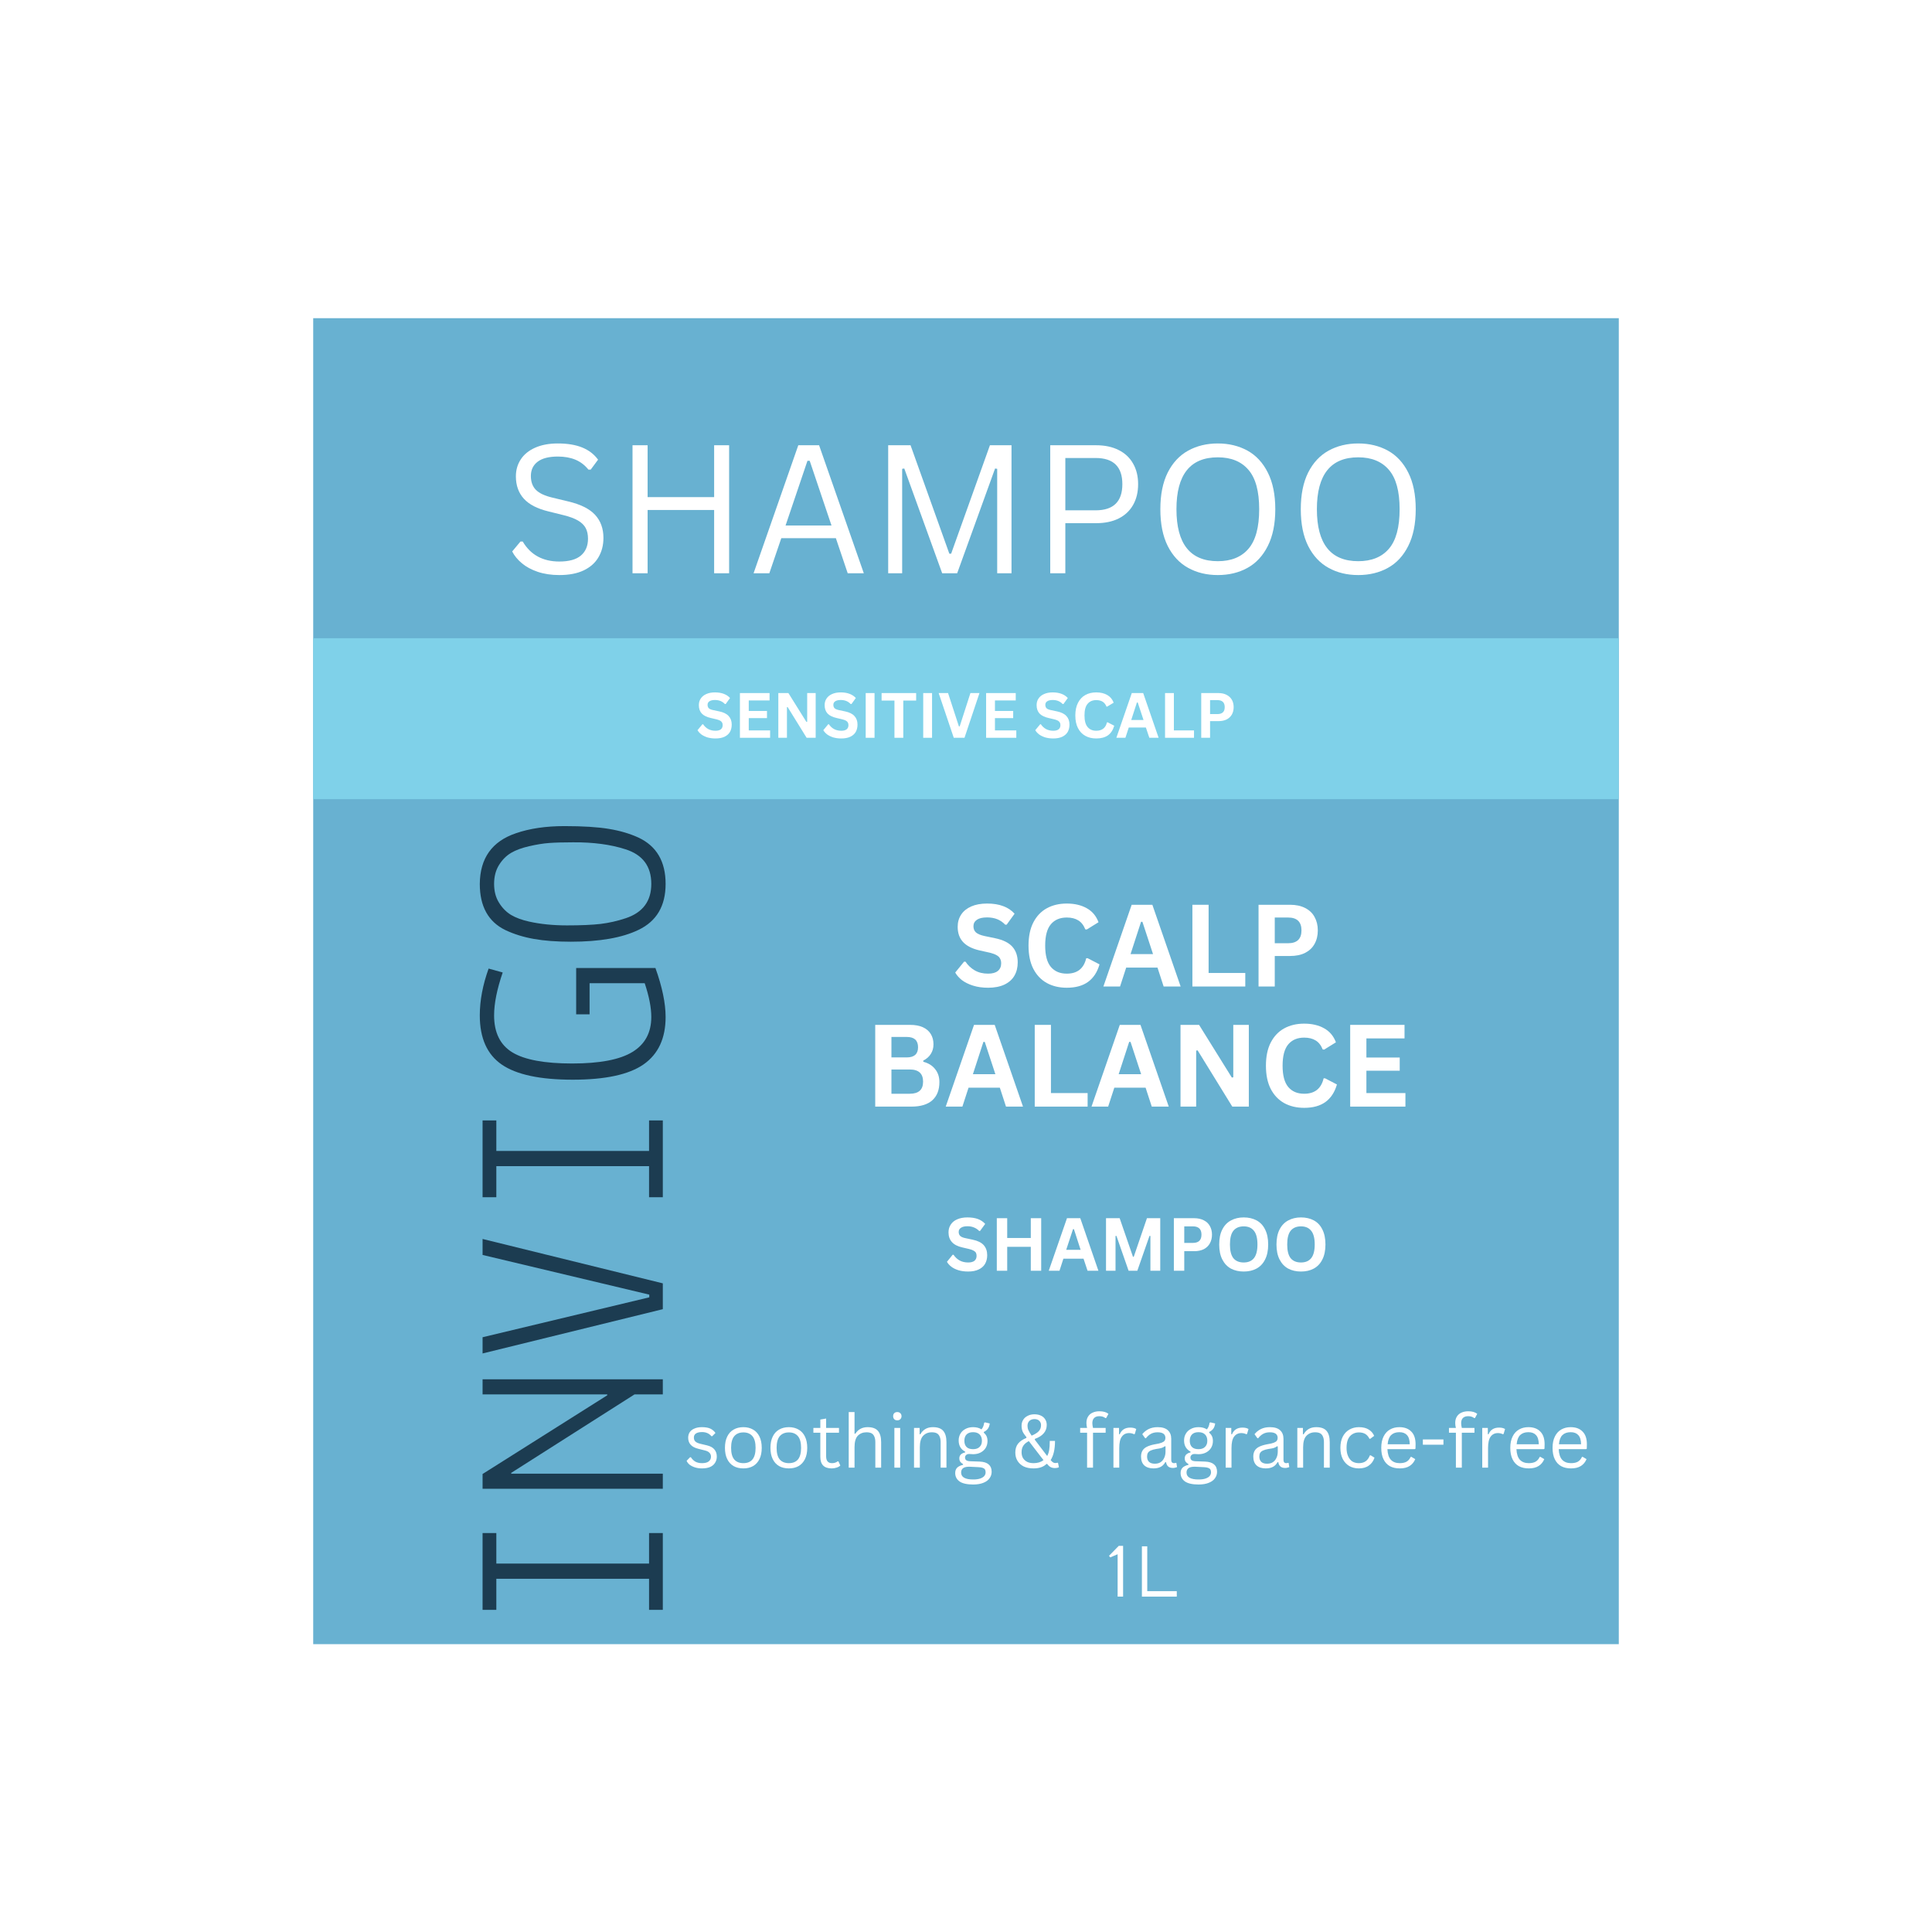
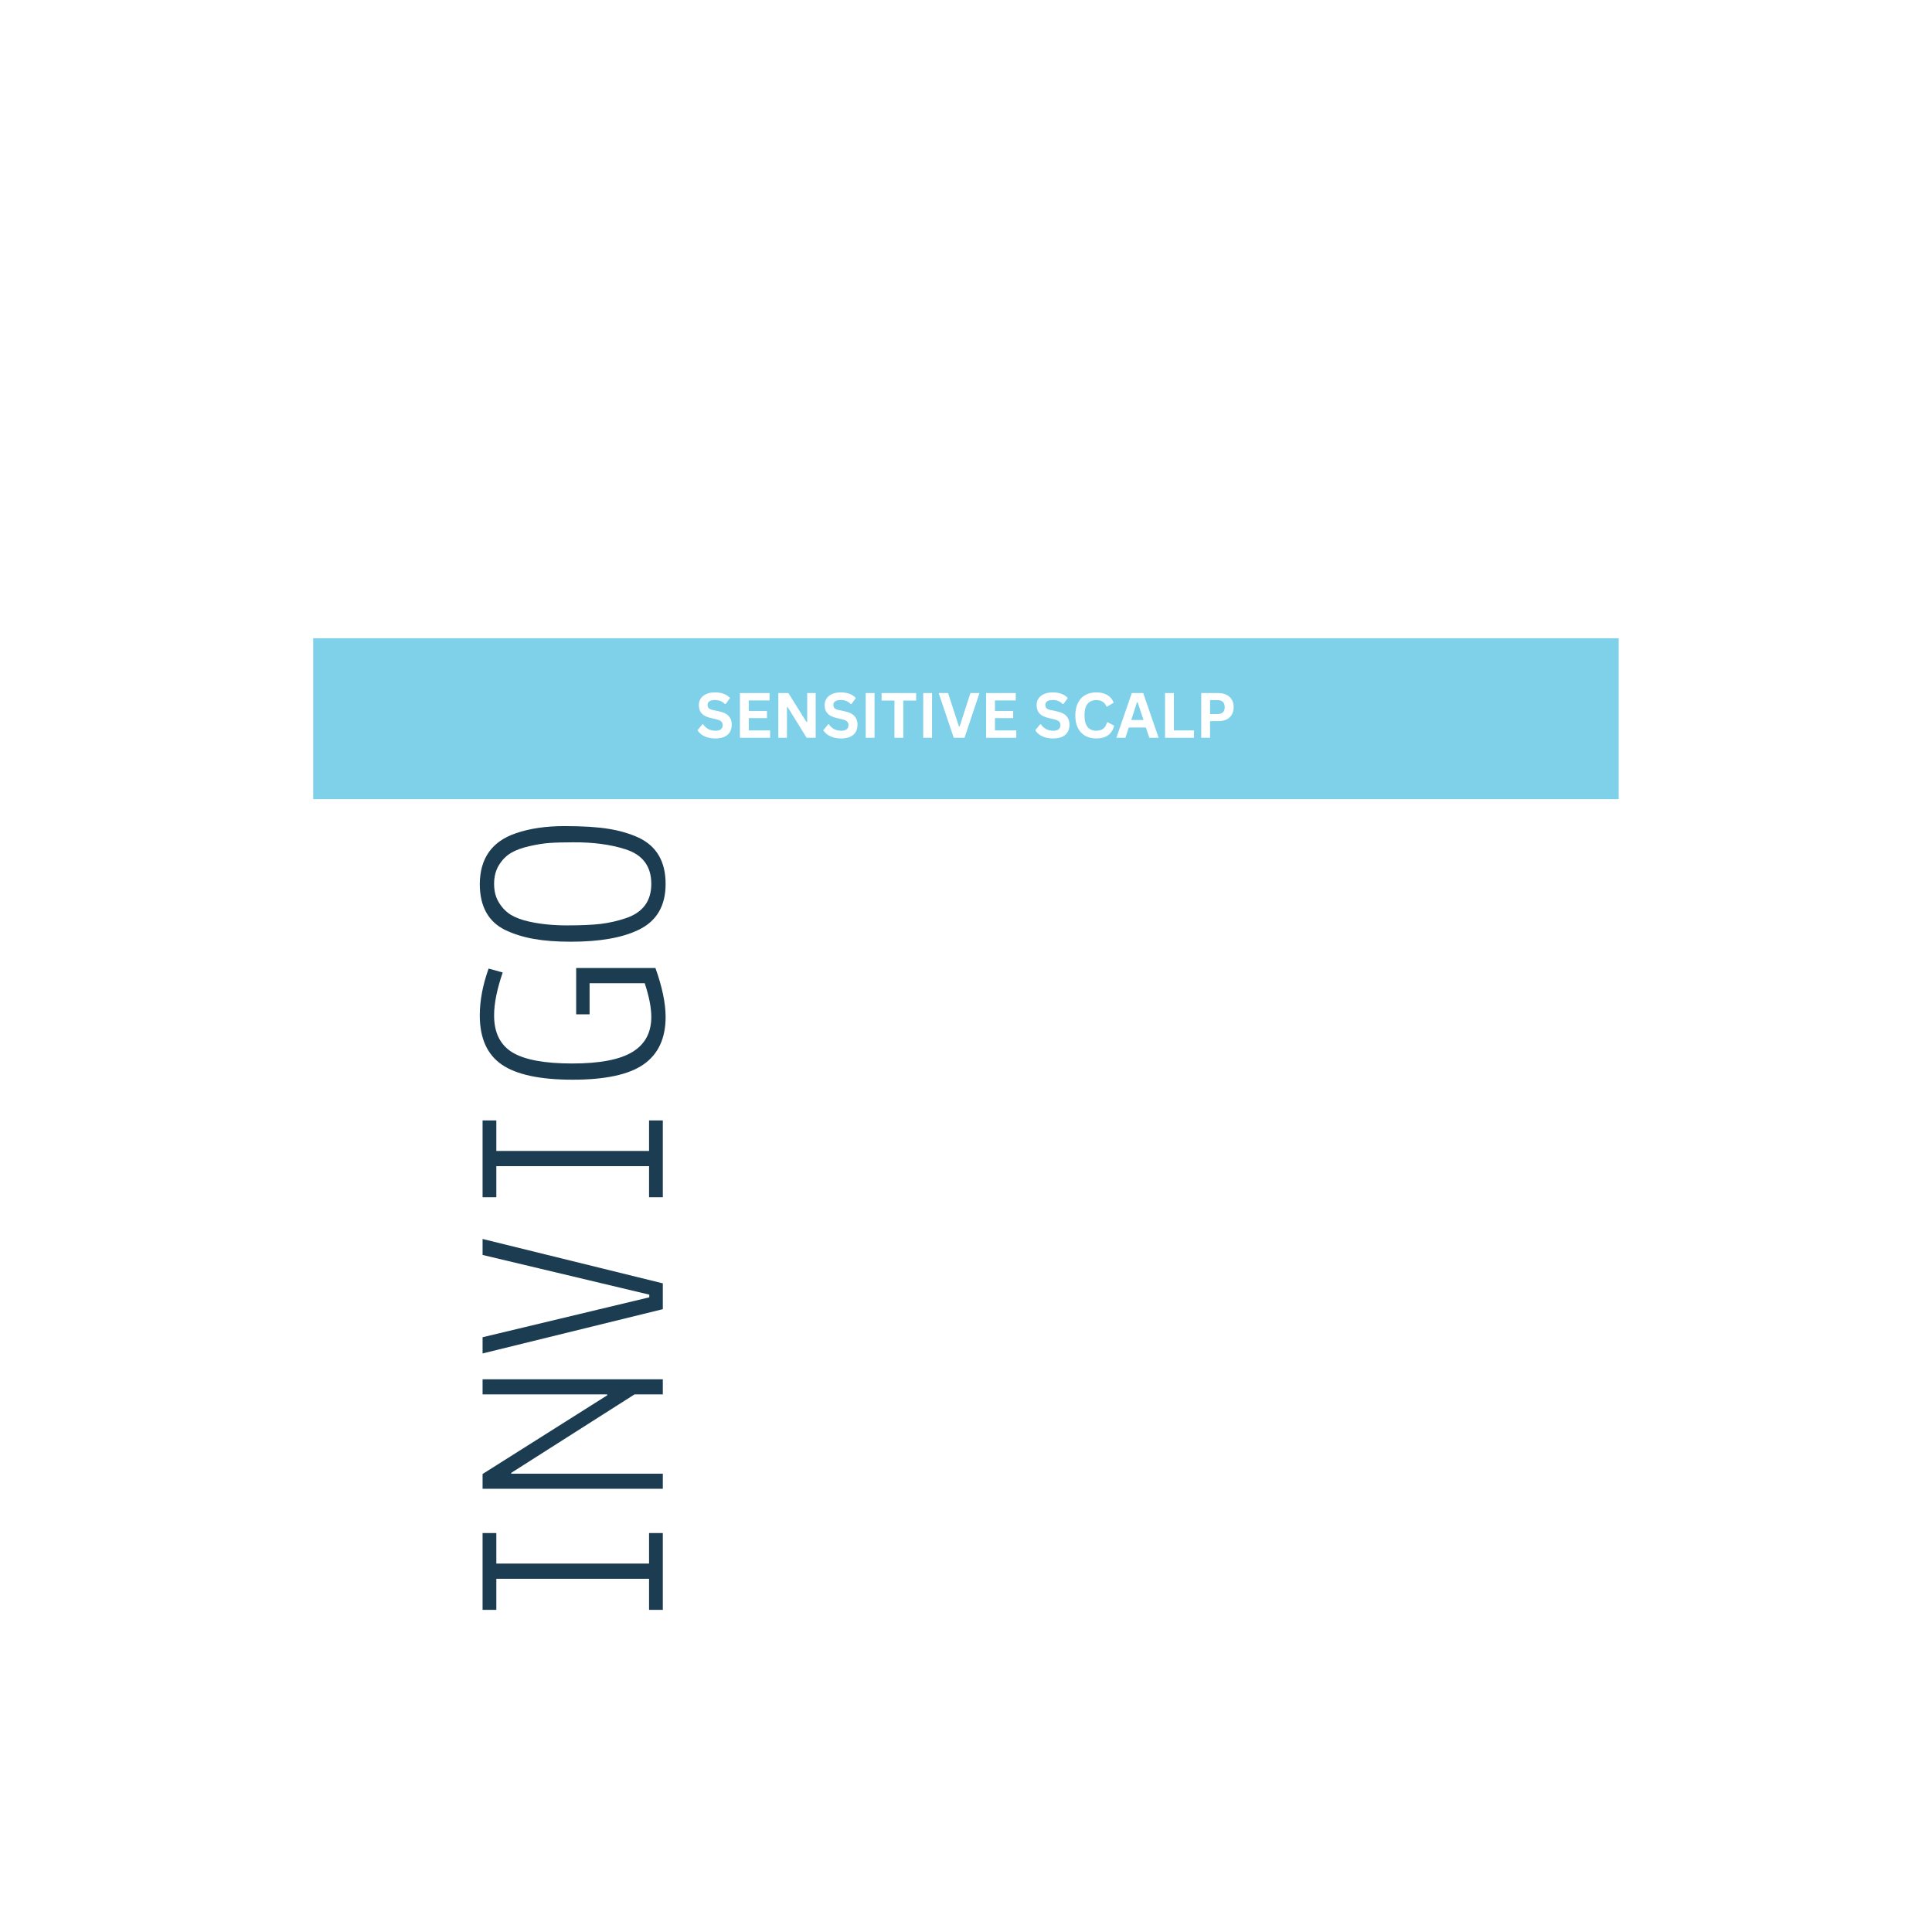
<svg xmlns="http://www.w3.org/2000/svg" version="1.2" preserveAspectRatio="xMidYMid meet" height="360" viewBox="0 0 270 270" zoomAndPan="magnify" width="360">
  <defs>
    <clipPath id="2a50c86160">
      <path d="M 43.77 44.465 L 226.23 44.465 L 226.23 230 L 43.77 230 Z M 43.77 44.465" />
    </clipPath>
    <clipPath id="468c5fe0d1">
      <path d="M 43.77 89.195 L 226.23 89.195 L 226.23 111.684 L 43.77 111.684 Z M 43.77 89.195" />
    </clipPath>
  </defs>
  <g id="a80488030a">
    <rect style="fill:#ffffff;fill-opacity:1;stroke:none;" height="270" y="0" width="270" x="0" />
    <rect style="fill:#ffffff;fill-opacity:1;stroke:none;" height="270" y="0" width="270" x="0" />
    <g clip-path="url(#2a50c86160)" clip-rule="nonzero">
-       <path d="M 43.77 44.465 L 226.23 44.465 L 226.23 229.777 L 43.77 229.777 Z M 43.77 44.465" style="stroke:none;fill-rule:nonzero;fill:#68b1d1;fill-opacity:1;" />
-     </g>
+       </g>
    <g clip-path="url(#468c5fe0d1)" clip-rule="nonzero">
      <path d="M 43.77 89.195 L 226.215 89.195 L 226.215 111.684 L 43.77 111.684 Z M 43.77 89.195" style="stroke:none;fill-rule:nonzero;fill:#7fd1e9;fill-opacity:1;" />
    </g>
    <g style="fill:#ffffff;fill-opacity:1;">
      <g transform="translate(70.362, 80.115)">
        <path d="M 7.812 0.25 C 6.688 0.25 5.676 0.098 4.781 -0.203 C 3.895 -0.504 3.156 -0.906 2.562 -1.406 C 1.969 -1.906 1.52 -2.453 1.219 -3.047 L 2.375 -4.438 L 2.688 -4.438 C 3.789 -2.57 5.5 -1.641 7.812 -1.641 C 9.164 -1.641 10.172 -1.922 10.828 -2.484 C 11.484 -3.047 11.812 -3.828 11.812 -4.828 C 11.812 -5.422 11.703 -5.922 11.484 -6.328 C 11.266 -6.734 10.906 -7.082 10.406 -7.375 C 9.914 -7.664 9.238 -7.914 8.375 -8.125 L 6.297 -8.641 C 4.734 -9.016 3.582 -9.609 2.844 -10.422 C 2.102 -11.242 1.734 -12.285 1.734 -13.547 C 1.734 -14.43 1.961 -15.223 2.422 -15.922 C 2.879 -16.617 3.547 -17.16 4.422 -17.547 C 5.305 -17.941 6.363 -18.141 7.594 -18.141 C 8.938 -18.141 10.07 -17.953 11 -17.578 C 11.926 -17.203 12.664 -16.633 13.219 -15.875 L 12.188 -14.484 L 11.875 -14.484 C 11.363 -15.117 10.754 -15.582 10.047 -15.875 C 9.348 -16.164 8.531 -16.312 7.594 -16.312 C 6.352 -16.312 5.414 -16.07 4.781 -15.594 C 4.145 -15.113 3.828 -14.445 3.828 -13.594 C 3.828 -12.789 4.055 -12.148 4.516 -11.672 C 4.984 -11.191 5.77 -10.82 6.875 -10.562 L 9.016 -10.047 C 10.754 -9.641 12.016 -9.016 12.797 -8.172 C 13.578 -7.328 13.969 -6.25 13.969 -4.938 C 13.969 -3.926 13.738 -3.031 13.281 -2.25 C 12.832 -1.469 12.145 -0.852 11.219 -0.406 C 10.301 0.031 9.164 0.25 7.812 0.25 Z M 7.812 0.25" style="stroke:none" />
      </g>
    </g>
    <g style="fill:#ffffff;fill-opacity:1;">
      <g transform="translate(85.693, 80.115)">
        <path d="M 14.109 -10.641 L 14.109 -17.891 L 16.203 -17.891 L 16.203 0 L 14.109 0 L 14.109 -8.844 L 4.812 -8.844 L 4.812 0 L 2.703 0 L 2.703 -17.891 L 4.812 -17.891 L 4.812 -10.641 Z M 14.109 -10.641" style="stroke:none" />
      </g>
    </g>
    <g style="fill:#ffffff;fill-opacity:1;">
      <g transform="translate(104.61, 80.115)">
        <path d="M 16.109 0 L 13.859 0 L 12.203 -4.906 L 4.578 -4.906 L 2.906 0 L 0.703 0 L 6.953 -17.891 L 9.859 -17.891 Z M 8.234 -15.719 L 5.172 -6.672 L 11.594 -6.672 L 8.547 -15.719 Z M 8.234 -15.719" style="stroke:none" />
      </g>
    </g>
    <g style="fill:#ffffff;fill-opacity:1;">
      <g transform="translate(121.422, 80.115)">
        <path d="M 4.656 0 L 2.703 0 L 2.703 -17.891 L 5.828 -17.891 L 11.25 -2.734 L 11.5 -2.734 L 16.922 -17.891 L 19.938 -17.891 L 19.938 0 L 17.938 0 L 17.938 -14.594 L 17.641 -14.641 L 12.344 0 L 10.25 0 L 4.953 -14.641 L 4.656 -14.594 Z M 4.656 0" style="stroke:none" />
      </g>
    </g>
    <g style="fill:#ffffff;fill-opacity:1;">
      <g transform="translate(144.07, 80.115)">
        <path d="M 9.109 -17.891 C 10.336 -17.891 11.391 -17.664 12.266 -17.219 C 13.148 -16.781 13.82 -16.148 14.281 -15.328 C 14.75 -14.516 14.984 -13.555 14.984 -12.453 C 14.984 -11.336 14.75 -10.367 14.281 -9.547 C 13.82 -8.734 13.148 -8.102 12.266 -7.656 C 11.391 -7.219 10.336 -7 9.109 -7 L 4.812 -7 L 4.812 0 L 2.703 0 L 2.703 -17.891 Z M 9.047 -8.797 C 11.535 -8.797 12.781 -10.016 12.781 -12.453 C 12.781 -14.891 11.535 -16.109 9.047 -16.109 L 4.812 -16.109 L 4.812 -8.797 Z M 9.047 -8.797" style="stroke:none" />
      </g>
    </g>
    <g style="fill:#ffffff;fill-opacity:1;">
      <g transform="translate(160.38, 80.115)">
        <path d="M 9.812 0.25 C 8.258 0.25 6.879 -0.082 5.672 -0.75 C 4.461 -1.414 3.508 -2.438 2.812 -3.812 C 2.125 -5.188 1.781 -6.898 1.781 -8.953 C 1.781 -10.992 2.125 -12.703 2.812 -14.078 C 3.508 -15.453 4.461 -16.473 5.672 -17.141 C 6.879 -17.805 8.258 -18.141 9.812 -18.141 C 11.363 -18.141 12.742 -17.805 13.953 -17.141 C 15.16 -16.473 16.109 -15.453 16.797 -14.078 C 17.492 -12.703 17.844 -10.992 17.844 -8.953 C 17.844 -6.898 17.492 -5.188 16.797 -3.812 C 16.109 -2.438 15.16 -1.414 13.953 -0.75 C 12.742 -0.082 11.363 0.25 9.812 0.25 Z M 9.812 -1.688 C 11.676 -1.688 13.102 -2.266 14.094 -3.422 C 15.094 -4.586 15.594 -6.43 15.594 -8.953 C 15.594 -11.461 15.094 -13.297 14.094 -14.453 C 13.102 -15.617 11.676 -16.203 9.812 -16.203 C 5.957 -16.203 4.031 -13.785 4.031 -8.953 C 4.031 -4.109 5.957 -1.688 9.812 -1.688 Z M 9.812 -1.688" style="stroke:none" />
      </g>
    </g>
    <g style="fill:#ffffff;fill-opacity:1;">
      <g transform="translate(180.006, 80.115)">
        <path d="M 9.812 0.25 C 8.258 0.25 6.879 -0.082 5.672 -0.75 C 4.461 -1.414 3.508 -2.438 2.812 -3.812 C 2.125 -5.188 1.781 -6.898 1.781 -8.953 C 1.781 -10.992 2.125 -12.703 2.812 -14.078 C 3.508 -15.453 4.461 -16.473 5.672 -17.141 C 6.879 -17.805 8.258 -18.141 9.812 -18.141 C 11.363 -18.141 12.742 -17.805 13.953 -17.141 C 15.16 -16.473 16.109 -15.453 16.797 -14.078 C 17.492 -12.703 17.844 -10.992 17.844 -8.953 C 17.844 -6.898 17.492 -5.188 16.797 -3.812 C 16.109 -2.438 15.16 -1.414 13.953 -0.75 C 12.742 -0.082 11.363 0.25 9.812 0.25 Z M 9.812 -1.688 C 11.676 -1.688 13.102 -2.266 14.094 -3.422 C 15.094 -4.586 15.594 -6.43 15.594 -8.953 C 15.594 -11.461 15.094 -13.297 14.094 -14.453 C 13.102 -15.617 11.676 -16.203 9.812 -16.203 C 5.957 -16.203 4.031 -13.785 4.031 -8.953 C 4.031 -4.109 5.957 -1.688 9.812 -1.688 Z M 9.812 -1.688" style="stroke:none" />
      </g>
    </g>
    <g style="fill:#ffffff;fill-opacity:1;">
      <g transform="translate(97.228, 103.107)">
        <path d="M 2.766 0.094 C 2.336 0.094 1.953 0.039 1.609 -0.062 C 1.273 -0.176 0.992 -0.316 0.766 -0.484 C 0.547 -0.66 0.375 -0.852 0.25 -1.062 L 0.938 -1.891 L 1.031 -1.891 C 1.219 -1.609 1.457 -1.383 1.75 -1.219 C 2.039 -1.062 2.379 -0.984 2.766 -0.984 C 3.098 -0.984 3.348 -1.051 3.516 -1.188 C 3.68 -1.32 3.766 -1.516 3.766 -1.766 C 3.766 -1.91 3.738 -2.031 3.688 -2.125 C 3.633 -2.227 3.547 -2.316 3.422 -2.391 C 3.297 -2.461 3.125 -2.523 2.906 -2.578 L 2.109 -2.766 C 1.547 -2.891 1.125 -3.098 0.844 -3.391 C 0.57 -3.691 0.438 -4.082 0.438 -4.562 C 0.438 -4.914 0.523 -5.223 0.703 -5.484 C 0.879 -5.754 1.133 -5.961 1.469 -6.109 C 1.812 -6.266 2.219 -6.344 2.688 -6.344 C 3.164 -6.344 3.578 -6.273 3.922 -6.141 C 4.266 -6.016 4.555 -5.82 4.797 -5.562 L 4.188 -4.719 L 4.078 -4.719 C 3.898 -4.906 3.695 -5.047 3.469 -5.141 C 3.238 -5.234 2.977 -5.281 2.688 -5.281 C 2.344 -5.281 2.082 -5.219 1.906 -5.094 C 1.738 -4.977 1.656 -4.816 1.656 -4.609 C 1.656 -4.41 1.711 -4.25 1.828 -4.125 C 1.953 -4.008 2.172 -3.922 2.484 -3.859 L 3.297 -3.688 C 3.898 -3.562 4.336 -3.344 4.609 -3.031 C 4.891 -2.727 5.031 -2.332 5.031 -1.844 C 5.031 -1.445 4.945 -1.102 4.781 -0.812 C 4.613 -0.531 4.359 -0.305 4.016 -0.141 C 3.672 0.016 3.254 0.094 2.766 0.094 Z M 2.766 0.094" style="stroke:none" />
      </g>
      <g transform="translate(102.593, 103.107)">
        <path d="M 2.047 -2.75 L 2.047 -1.031 L 5.031 -1.031 L 5.031 0 L 0.812 0 L 0.812 -6.25 L 4.953 -6.25 L 4.953 -5.219 L 2.047 -5.219 L 2.047 -3.75 L 4.594 -3.75 L 4.594 -2.75 Z M 2.047 -2.75" style="stroke:none" />
      </g>
      <g transform="translate(107.961, 103.107)">
        <path d="M 2.016 0 L 0.812 0 L 0.812 -6.25 L 2.219 -6.25 L 4.734 -2.219 L 4.844 -2.234 L 4.844 -6.25 L 6.031 -6.25 L 6.031 0 L 4.766 0 L 2.109 -4.297 L 2.016 -4.281 Z M 2.016 0" style="stroke:none" />
      </g>
      <g transform="translate(114.807, 103.107)">
        <path d="M 2.766 0.094 C 2.336 0.094 1.953 0.039 1.609 -0.062 C 1.273 -0.176 0.992 -0.316 0.766 -0.484 C 0.547 -0.66 0.375 -0.852 0.25 -1.062 L 0.938 -1.891 L 1.031 -1.891 C 1.219 -1.609 1.457 -1.383 1.75 -1.219 C 2.039 -1.062 2.379 -0.984 2.766 -0.984 C 3.098 -0.984 3.348 -1.051 3.516 -1.188 C 3.68 -1.32 3.766 -1.516 3.766 -1.766 C 3.766 -1.91 3.738 -2.031 3.688 -2.125 C 3.633 -2.227 3.547 -2.316 3.422 -2.391 C 3.297 -2.461 3.125 -2.523 2.906 -2.578 L 2.109 -2.766 C 1.547 -2.891 1.125 -3.098 0.844 -3.391 C 0.57 -3.691 0.438 -4.082 0.438 -4.562 C 0.438 -4.914 0.523 -5.223 0.703 -5.484 C 0.879 -5.754 1.133 -5.961 1.469 -6.109 C 1.812 -6.266 2.219 -6.344 2.688 -6.344 C 3.164 -6.344 3.578 -6.273 3.922 -6.141 C 4.266 -6.016 4.555 -5.82 4.797 -5.562 L 4.188 -4.719 L 4.078 -4.719 C 3.898 -4.906 3.695 -5.047 3.469 -5.141 C 3.238 -5.234 2.977 -5.281 2.688 -5.281 C 2.344 -5.281 2.082 -5.219 1.906 -5.094 C 1.738 -4.977 1.656 -4.816 1.656 -4.609 C 1.656 -4.41 1.711 -4.25 1.828 -4.125 C 1.953 -4.008 2.172 -3.922 2.484 -3.859 L 3.297 -3.688 C 3.898 -3.562 4.336 -3.344 4.609 -3.031 C 4.891 -2.727 5.031 -2.332 5.031 -1.844 C 5.031 -1.445 4.945 -1.102 4.781 -0.812 C 4.613 -0.531 4.359 -0.305 4.016 -0.141 C 3.672 0.016 3.254 0.094 2.766 0.094 Z M 2.766 0.094" style="stroke:none" />
      </g>
      <g transform="translate(120.171, 103.107)">
        <path d="M 2.047 0 L 0.812 0 L 0.812 -6.25 L 2.047 -6.25 Z M 2.047 0" style="stroke:none" />
      </g>
      <g transform="translate(123.033, 103.107)">
        <path d="M 5 -6.25 L 5 -5.203 L 3.203 -5.203 L 3.203 0 L 1.969 0 L 1.969 -5.203 L 0.172 -5.203 L 0.172 -6.25 Z M 5 -6.25" style="stroke:none" />
      </g>
      <g transform="translate(128.209, 103.107)">
        <path d="M 2.047 0 L 0.812 0 L 0.812 -6.25 L 2.047 -6.25 Z M 2.047 0" style="stroke:none" />
      </g>
      <g transform="translate(131.071, 103.107)">
        <path d="M 3.719 0 L 2.219 0 L 0.109 -6.25 L 1.422 -6.25 L 2.938 -1.594 L 3.047 -1.594 L 4.547 -6.25 L 5.812 -6.25 Z M 3.719 0" style="stroke:none" />
      </g>
      <g transform="translate(136.999, 103.107)">
        <path d="M 2.047 -2.75 L 2.047 -1.031 L 5.031 -1.031 L 5.031 0 L 0.812 0 L 0.812 -6.25 L 4.953 -6.25 L 4.953 -5.219 L 2.047 -5.219 L 2.047 -3.75 L 4.594 -3.75 L 4.594 -2.75 Z M 2.047 -2.75" style="stroke:none" />
      </g>
      <g transform="translate(142.367, 103.107)">
        <path d="" style="stroke:none" />
      </g>
      <g transform="translate(144.43, 103.107)">
        <path d="M 2.766 0.094 C 2.336 0.094 1.953 0.039 1.609 -0.062 C 1.273 -0.176 0.992 -0.316 0.766 -0.484 C 0.547 -0.66 0.375 -0.852 0.25 -1.062 L 0.938 -1.891 L 1.031 -1.891 C 1.219 -1.609 1.457 -1.383 1.75 -1.219 C 2.039 -1.062 2.379 -0.984 2.766 -0.984 C 3.098 -0.984 3.348 -1.051 3.516 -1.188 C 3.68 -1.32 3.766 -1.516 3.766 -1.766 C 3.766 -1.91 3.738 -2.031 3.688 -2.125 C 3.633 -2.227 3.547 -2.316 3.422 -2.391 C 3.297 -2.461 3.125 -2.523 2.906 -2.578 L 2.109 -2.766 C 1.547 -2.891 1.125 -3.098 0.844 -3.391 C 0.57 -3.691 0.438 -4.082 0.438 -4.562 C 0.438 -4.914 0.523 -5.223 0.703 -5.484 C 0.879 -5.754 1.133 -5.961 1.469 -6.109 C 1.812 -6.266 2.219 -6.344 2.688 -6.344 C 3.164 -6.344 3.578 -6.273 3.922 -6.141 C 4.266 -6.016 4.555 -5.82 4.797 -5.562 L 4.188 -4.719 L 4.078 -4.719 C 3.898 -4.906 3.695 -5.047 3.469 -5.141 C 3.238 -5.234 2.977 -5.281 2.688 -5.281 C 2.344 -5.281 2.082 -5.219 1.906 -5.094 C 1.738 -4.977 1.656 -4.816 1.656 -4.609 C 1.656 -4.41 1.711 -4.25 1.828 -4.125 C 1.953 -4.008 2.172 -3.922 2.484 -3.859 L 3.297 -3.688 C 3.898 -3.562 4.336 -3.344 4.609 -3.031 C 4.891 -2.727 5.031 -2.332 5.031 -1.844 C 5.031 -1.445 4.945 -1.102 4.781 -0.812 C 4.613 -0.531 4.359 -0.305 4.016 -0.141 C 3.672 0.016 3.254 0.094 2.766 0.094 Z M 2.766 0.094" style="stroke:none" />
      </g>
      <g transform="translate(149.794, 103.107)">
        <path d="M 3.406 0.094 C 2.832 0.094 2.328 -0.023 1.891 -0.266 C 1.453 -0.504 1.109 -0.863 0.859 -1.344 C 0.609 -1.82 0.484 -2.414 0.484 -3.125 C 0.484 -3.82 0.609 -4.41 0.859 -4.891 C 1.109 -5.379 1.453 -5.742 1.891 -5.984 C 2.328 -6.223 2.832 -6.344 3.406 -6.344 C 4.008 -6.344 4.52 -6.223 4.938 -5.984 C 5.363 -5.742 5.664 -5.383 5.844 -4.906 L 4.938 -4.359 L 4.844 -4.359 C 4.707 -4.68 4.523 -4.91 4.297 -5.047 C 4.066 -5.191 3.77 -5.266 3.406 -5.266 C 2.895 -5.266 2.492 -5.094 2.203 -4.75 C 1.91 -4.414 1.766 -3.875 1.766 -3.125 C 1.766 -2.383 1.91 -1.844 2.203 -1.5 C 2.492 -1.156 2.895 -0.984 3.406 -0.984 C 4.219 -0.984 4.719 -1.375 4.906 -2.156 L 5.016 -2.156 L 5.922 -1.688 C 5.754 -1.094 5.461 -0.645 5.047 -0.344 C 4.629 -0.051 4.082 0.094 3.406 0.094 Z M 3.406 0.094" style="stroke:none" />
      </g>
      <g transform="translate(155.919, 103.107)">
        <path d="M 6 0 L 4.703 0 L 4.219 -1.438 L 1.828 -1.438 L 1.359 0 L 0.094 0 L 2.25 -6.25 L 3.844 -6.25 Z M 2.969 -4.938 L 2.172 -2.484 L 3.891 -2.484 L 3.078 -4.938 Z M 2.969 -4.938" style="stroke:none" />
      </g>
      <g transform="translate(162.005, 103.107)">
        <path d="M 2.047 -6.25 L 2.047 -1.031 L 4.859 -1.031 L 4.859 0 L 0.812 0 L 0.812 -6.25 Z M 2.047 -6.25" style="stroke:none" />
      </g>
      <g transform="translate(167.062, 103.107)">
        <path d="M 3.219 -6.25 C 3.664 -6.25 4.047 -6.164 4.359 -6 C 4.68 -5.832 4.926 -5.602 5.094 -5.312 C 5.258 -5.02 5.344 -4.676 5.344 -4.281 C 5.344 -3.895 5.258 -3.551 5.094 -3.25 C 4.926 -2.957 4.68 -2.727 4.359 -2.562 C 4.047 -2.406 3.664 -2.328 3.219 -2.328 L 2.047 -2.328 L 2.047 0 L 0.812 0 L 0.812 -6.25 Z M 3.062 -3.312 C 3.75 -3.312 4.094 -3.633 4.094 -4.281 C 4.094 -4.938 3.75 -5.266 3.062 -5.266 L 2.047 -5.266 L 2.047 -3.312 Z M 3.062 -3.312" style="stroke:none" />
      </g>
    </g>
    <g style="fill:#ffffff;fill-opacity:1;">
      <g transform="translate(133.025, 137.866)">
        <path d="M 5.062 0.172 C 4.27 0.172 3.566 0.07 2.953 -0.125 C 2.336 -0.32 1.82 -0.578 1.406 -0.891 C 1 -1.211 0.688 -1.566 0.469 -1.953 L 1.703 -3.469 L 1.906 -3.469 C 2.25 -2.957 2.68 -2.551 3.203 -2.25 C 3.734 -1.945 4.352 -1.797 5.062 -1.797 C 5.664 -1.797 6.117 -1.922 6.422 -2.172 C 6.734 -2.43 6.891 -2.785 6.891 -3.234 C 6.891 -3.504 6.836 -3.727 6.734 -3.906 C 6.641 -4.094 6.477 -4.25 6.25 -4.375 C 6.02 -4.508 5.711 -4.625 5.328 -4.719 L 3.859 -5.047 C 2.828 -5.285 2.062 -5.676 1.562 -6.219 C 1.062 -6.758 0.812 -7.469 0.812 -8.344 C 0.812 -8.988 0.973 -9.555 1.297 -10.047 C 1.617 -10.535 2.086 -10.914 2.703 -11.188 C 3.316 -11.457 4.055 -11.594 4.922 -11.594 C 5.797 -11.594 6.547 -11.473 7.172 -11.234 C 7.805 -11.004 8.336 -10.648 8.766 -10.172 L 7.656 -8.641 L 7.453 -8.641 C 7.129 -8.984 6.758 -9.238 6.344 -9.406 C 5.926 -9.57 5.453 -9.656 4.922 -9.656 C 4.297 -9.656 3.82 -9.547 3.5 -9.328 C 3.176 -9.109 3.016 -8.805 3.016 -8.422 C 3.016 -8.066 3.129 -7.781 3.359 -7.562 C 3.586 -7.352 3.977 -7.188 4.531 -7.062 L 6.031 -6.75 C 7.145 -6.52 7.953 -6.125 8.453 -5.562 C 8.953 -5 9.203 -4.27 9.203 -3.375 C 9.203 -2.656 9.047 -2.031 8.734 -1.5 C 8.43 -0.977 7.969 -0.566 7.344 -0.266 C 6.727 0.023 5.969 0.172 5.062 0.172 Z M 5.062 0.172" style="stroke:none" />
      </g>
    </g>
    <g style="fill:#ffffff;fill-opacity:1;">
      <g transform="translate(142.832, 137.866)">
        <path d="M 6.25 0.172 C 5.195 0.172 4.27 -0.047 3.469 -0.484 C 2.664 -0.93 2.035 -1.594 1.578 -2.469 C 1.129 -3.344 0.906 -4.426 0.906 -5.719 C 0.906 -7 1.129 -8.078 1.578 -8.953 C 2.035 -9.836 2.664 -10.5 3.469 -10.938 C 4.27 -11.375 5.195 -11.594 6.25 -11.594 C 7.344 -11.594 8.273 -11.375 9.047 -10.938 C 9.816 -10.508 10.363 -9.859 10.688 -8.984 L 9.047 -7.969 L 8.844 -7.984 C 8.602 -8.578 8.27 -9 7.844 -9.25 C 7.426 -9.508 6.895 -9.641 6.25 -9.641 C 5.301 -9.641 4.562 -9.328 4.031 -8.703 C 3.5 -8.078 3.234 -7.082 3.234 -5.719 C 3.234 -4.352 3.5 -3.359 4.031 -2.734 C 4.562 -2.109 5.301 -1.797 6.25 -1.797 C 7.727 -1.797 8.633 -2.516 8.969 -3.953 L 9.172 -3.953 L 10.828 -3.094 C 10.516 -2.008 9.977 -1.191 9.219 -0.641 C 8.469 -0.098 7.477 0.172 6.25 0.172 Z M 6.25 0.172" style="stroke:none" />
      </g>
    </g>
    <g style="fill:#ffffff;fill-opacity:1;">
      <g transform="translate(154.028, 137.866)">
        <path d="M 10.969 0 L 8.594 0 L 7.734 -2.641 L 3.359 -2.641 L 2.5 0 L 0.172 0 L 4.125 -11.422 L 7.016 -11.422 Z M 5.438 -9.047 L 3.969 -4.531 L 7.109 -4.531 L 5.625 -9.047 Z M 5.438 -9.047" style="stroke:none" />
      </g>
    </g>
    <g style="fill:#ffffff;fill-opacity:1;">
      <g transform="translate(165.155, 137.866)">
        <path d="M 3.75 -11.422 L 3.75 -1.891 L 8.875 -1.891 L 8.875 0 L 1.484 0 L 1.484 -11.422 Z M 3.75 -11.422" style="stroke:none" />
      </g>
    </g>
    <g style="fill:#ffffff;fill-opacity:1;">
      <g transform="translate(174.4, 137.866)">
        <path d="M 5.906 -11.422 C 6.719 -11.422 7.414 -11.27 8 -10.969 C 8.582 -10.676 9.02 -10.258 9.312 -9.719 C 9.613 -9.176 9.766 -8.551 9.766 -7.844 C 9.766 -7.125 9.613 -6.492 9.312 -5.953 C 9.02 -5.422 8.582 -5.004 8 -4.703 C 7.414 -4.41 6.719 -4.266 5.906 -4.266 L 3.75 -4.266 L 3.75 0 L 1.484 0 L 1.484 -11.422 Z M 5.609 -6.047 C 6.859 -6.047 7.484 -6.645 7.484 -7.844 C 7.484 -9.039 6.859 -9.641 5.609 -9.641 L 3.75 -9.641 L 3.75 -6.047 Z M 5.609 -6.047" style="stroke:none" />
      </g>
    </g>
    <g style="fill:#ffffff;fill-opacity:1;">
      <g transform="translate(120.83, 154.65)">
        <path d="M 1.484 0 L 1.484 -11.422 L 6.359 -11.422 C 7.066 -11.422 7.66 -11.312 8.141 -11.094 C 8.629 -10.875 9 -10.555 9.25 -10.141 C 9.5 -9.734 9.625 -9.254 9.625 -8.703 C 9.625 -8.191 9.5 -7.742 9.25 -7.359 C 9.008 -6.973 8.66 -6.664 8.203 -6.438 L 8.203 -6.266 C 8.922 -6.078 9.473 -5.734 9.859 -5.234 C 10.254 -4.742 10.453 -4.141 10.453 -3.422 C 10.453 -2.328 10.125 -1.484 9.469 -0.891 C 8.812 -0.297 7.832 0 6.531 0 Z M 5.891 -6.875 C 6.941 -6.875 7.469 -7.348 7.469 -8.297 C 7.469 -8.773 7.336 -9.133 7.078 -9.375 C 6.816 -9.613 6.422 -9.734 5.891 -9.734 L 3.75 -9.734 L 3.75 -6.875 Z M 6.312 -1.797 C 7.551 -1.797 8.172 -2.359 8.172 -3.484 C 8.172 -4.617 7.551 -5.188 6.312 -5.188 L 3.75 -5.188 L 3.75 -1.797 Z M 6.312 -1.797" style="stroke:none" />
      </g>
    </g>
    <g style="fill:#ffffff;fill-opacity:1;">
      <g transform="translate(131.996, 154.65)">
        <path d="M 10.969 0 L 8.594 0 L 7.734 -2.641 L 3.359 -2.641 L 2.5 0 L 0.172 0 L 4.125 -11.422 L 7.016 -11.422 Z M 5.438 -9.047 L 3.969 -4.531 L 7.109 -4.531 L 5.625 -9.047 Z M 5.438 -9.047" style="stroke:none" />
      </g>
    </g>
    <g style="fill:#ffffff;fill-opacity:1;">
      <g transform="translate(143.122, 154.65)">
        <path d="M 3.75 -11.422 L 3.75 -1.891 L 8.875 -1.891 L 8.875 0 L 1.484 0 L 1.484 -11.422 Z M 3.75 -11.422" style="stroke:none" />
      </g>
    </g>
    <g style="fill:#ffffff;fill-opacity:1;">
      <g transform="translate(152.367, 154.65)">
        <path d="M 10.969 0 L 8.594 0 L 7.734 -2.641 L 3.359 -2.641 L 2.5 0 L 0.172 0 L 4.125 -11.422 L 7.016 -11.422 Z M 5.438 -9.047 L 3.969 -4.531 L 7.109 -4.531 L 5.625 -9.047 Z M 5.438 -9.047" style="stroke:none" />
      </g>
    </g>
    <g style="fill:#ffffff;fill-opacity:1;">
      <g transform="translate(163.494, 154.65)">
        <path d="M 3.672 0 L 1.484 0 L 1.484 -11.422 L 4.078 -11.422 L 8.656 -4.062 L 8.859 -4.094 L 8.859 -11.422 L 11.031 -11.422 L 11.031 0 L 8.719 0 L 3.875 -7.859 L 3.672 -7.828 Z M 3.672 0" style="stroke:none" />
      </g>
    </g>
    <g style="fill:#ffffff;fill-opacity:1;">
      <g transform="translate(176.01, 154.65)">
        <path d="M 6.25 0.172 C 5.195 0.172 4.27 -0.047 3.469 -0.484 C 2.664 -0.93 2.035 -1.594 1.578 -2.469 C 1.129 -3.344 0.906 -4.426 0.906 -5.719 C 0.906 -7 1.129 -8.078 1.578 -8.953 C 2.035 -9.836 2.664 -10.5 3.469 -10.938 C 4.27 -11.375 5.195 -11.594 6.25 -11.594 C 7.344 -11.594 8.273 -11.375 9.047 -10.938 C 9.816 -10.508 10.363 -9.859 10.688 -8.984 L 9.047 -7.969 L 8.844 -7.984 C 8.602 -8.578 8.27 -9 7.844 -9.25 C 7.426 -9.508 6.895 -9.641 6.25 -9.641 C 5.301 -9.641 4.562 -9.328 4.031 -8.703 C 3.5 -8.078 3.234 -7.082 3.234 -5.719 C 3.234 -4.352 3.5 -3.359 4.031 -2.734 C 4.562 -2.109 5.301 -1.797 6.25 -1.797 C 7.727 -1.797 8.633 -2.516 8.969 -3.953 L 9.172 -3.953 L 10.828 -3.094 C 10.516 -2.008 9.977 -1.191 9.219 -0.641 C 8.469 -0.098 7.477 0.172 6.25 0.172 Z M 6.25 0.172" style="stroke:none" />
      </g>
    </g>
    <g style="fill:#ffffff;fill-opacity:1;">
      <g transform="translate(187.207, 154.65)">
        <path d="M 3.75 -5.016 L 3.75 -1.891 L 9.203 -1.891 L 9.203 0 L 1.484 0 L 1.484 -11.422 L 9.078 -11.422 L 9.078 -9.531 L 3.75 -9.531 L 3.75 -6.859 L 8.406 -6.859 L 8.406 -5.016 Z M 3.75 -5.016" style="stroke:none" />
      </g>
    </g>
    <g style="fill:#ffffff;fill-opacity:1;">
      <g transform="translate(132.041, 177.589)">
        <path d="M 3.266 0.109 C 2.754 0.109 2.297 0.047 1.891 -0.078 C 1.492 -0.203 1.16 -0.367 0.891 -0.578 C 0.629 -0.785 0.43 -1.008 0.297 -1.25 L 1.094 -2.234 L 1.219 -2.234 C 1.438 -1.898 1.719 -1.633 2.062 -1.438 C 2.406 -1.25 2.805 -1.156 3.266 -1.156 C 3.648 -1.156 3.941 -1.234 4.141 -1.391 C 4.336 -1.555 4.438 -1.785 4.438 -2.078 C 4.438 -2.254 4.406 -2.398 4.344 -2.516 C 4.281 -2.629 4.172 -2.727 4.016 -2.812 C 3.867 -2.895 3.672 -2.969 3.422 -3.031 L 2.484 -3.25 C 1.816 -3.395 1.32 -3.645 1 -4 C 0.676 -4.352 0.516 -4.805 0.516 -5.359 C 0.516 -5.773 0.617 -6.141 0.828 -6.453 C 1.035 -6.773 1.336 -7.02 1.734 -7.188 C 2.129 -7.363 2.602 -7.453 3.156 -7.453 C 3.727 -7.453 4.211 -7.379 4.609 -7.234 C 5.016 -7.086 5.359 -6.859 5.641 -6.547 L 4.922 -5.562 L 4.797 -5.562 C 4.586 -5.781 4.348 -5.941 4.078 -6.047 C 3.816 -6.16 3.508 -6.219 3.156 -6.219 C 2.758 -6.219 2.457 -6.145 2.25 -6 C 2.039 -5.863 1.938 -5.672 1.938 -5.422 C 1.938 -5.191 2.008 -5.004 2.156 -4.859 C 2.301 -4.723 2.555 -4.617 2.922 -4.547 L 3.875 -4.344 C 4.594 -4.195 5.113 -3.941 5.438 -3.578 C 5.758 -3.211 5.922 -2.742 5.922 -2.172 C 5.922 -1.711 5.82 -1.312 5.625 -0.969 C 5.426 -0.625 5.125 -0.359 4.719 -0.172 C 4.32 0.016 3.836 0.109 3.266 0.109 Z M 3.266 0.109" style="stroke:none" />
      </g>
    </g>
    <g style="fill:#ffffff;fill-opacity:1;">
      <g transform="translate(138.352, 177.589)">
        <path d="M 5.703 -4.578 L 5.703 -7.344 L 7.156 -7.344 L 7.156 0 L 5.703 0 L 5.703 -3.344 L 2.406 -3.344 L 2.406 0 L 0.953 0 L 0.953 -7.344 L 2.406 -7.344 L 2.406 -4.578 Z M 5.703 -4.578" style="stroke:none" />
      </g>
    </g>
    <g style="fill:#ffffff;fill-opacity:1;">
      <g transform="translate(146.456, 177.589)">
        <path d="M 7.047 0 L 5.531 0 L 4.969 -1.688 L 2.156 -1.688 L 1.609 0 L 0.109 0 L 2.656 -7.344 L 4.516 -7.344 Z M 3.5 -5.812 L 2.547 -2.922 L 4.562 -2.922 L 3.625 -5.812 Z M 3.5 -5.812" style="stroke:none" />
      </g>
    </g>
    <g style="fill:#ffffff;fill-opacity:1;">
      <g transform="translate(153.615, 177.589)">
        <path d="M 2.281 0 L 0.953 0 L 0.953 -7.344 L 2.859 -7.344 L 4.719 -1.953 L 4.828 -1.953 L 6.672 -7.344 L 8.531 -7.344 L 8.531 0 L 7.156 0 L 7.156 -4.859 L 7.031 -4.875 L 5.328 0 L 4.109 0 L 2.406 -4.875 L 2.281 -4.859 Z M 2.281 0" style="stroke:none" />
      </g>
    </g>
    <g style="fill:#ffffff;fill-opacity:1;">
      <g transform="translate(163.096, 177.589)">
        <path d="M 3.797 -7.344 C 4.316 -7.344 4.766 -7.242 5.141 -7.047 C 5.516 -6.859 5.797 -6.594 5.984 -6.25 C 6.18 -5.906 6.281 -5.504 6.281 -5.047 C 6.281 -4.586 6.18 -4.18 5.984 -3.828 C 5.797 -3.484 5.516 -3.211 5.141 -3.016 C 4.766 -2.828 4.316 -2.734 3.797 -2.734 L 2.406 -2.734 L 2.406 0 L 0.953 0 L 0.953 -7.344 Z M 3.609 -3.891 C 4.41 -3.891 4.812 -4.273 4.812 -5.047 C 4.812 -5.816 4.41 -6.203 3.609 -6.203 L 2.406 -6.203 L 2.406 -3.891 Z M 3.609 -3.891" style="stroke:none" />
      </g>
    </g>
    <g style="fill:#ffffff;fill-opacity:1;">
      <g transform="translate(169.809, 177.589)">
        <path d="M 4 0.109 C 3.332 0.109 2.738 -0.023 2.219 -0.297 C 1.707 -0.578 1.305 -1 1.016 -1.562 C 0.723 -2.125 0.578 -2.828 0.578 -3.672 C 0.578 -4.516 0.723 -5.219 1.016 -5.781 C 1.305 -6.344 1.707 -6.758 2.219 -7.031 C 2.738 -7.312 3.332 -7.453 4 -7.453 C 4.676 -7.453 5.27 -7.316 5.781 -7.047 C 6.301 -6.773 6.703 -6.352 6.984 -5.781 C 7.273 -5.219 7.422 -4.516 7.422 -3.672 C 7.422 -2.828 7.273 -2.125 6.984 -1.562 C 6.703 -1 6.301 -0.578 5.781 -0.297 C 5.27 -0.023 4.676 0.109 4 0.109 Z M 4 -1.156 C 4.625 -1.156 5.098 -1.352 5.422 -1.75 C 5.754 -2.156 5.922 -2.797 5.922 -3.672 C 5.922 -4.555 5.754 -5.195 5.422 -5.594 C 5.098 -6 4.625 -6.203 4 -6.203 C 3.375 -6.203 2.895 -6 2.562 -5.594 C 2.238 -5.195 2.078 -4.555 2.078 -3.672 C 2.078 -2.797 2.238 -2.156 2.562 -1.75 C 2.895 -1.352 3.375 -1.156 4 -1.156 Z M 4 -1.156" style="stroke:none" />
      </g>
    </g>
    <g style="fill:#ffffff;fill-opacity:1;">
      <g transform="translate(177.812, 177.589)">
        <path d="M 4 0.109 C 3.332 0.109 2.738 -0.023 2.219 -0.297 C 1.707 -0.578 1.305 -1 1.016 -1.562 C 0.723 -2.125 0.578 -2.828 0.578 -3.672 C 0.578 -4.516 0.723 -5.219 1.016 -5.781 C 1.305 -6.344 1.707 -6.758 2.219 -7.031 C 2.738 -7.312 3.332 -7.453 4 -7.453 C 4.676 -7.453 5.27 -7.316 5.781 -7.047 C 6.301 -6.773 6.703 -6.352 6.984 -5.781 C 7.273 -5.219 7.422 -4.516 7.422 -3.672 C 7.422 -2.828 7.273 -2.125 6.984 -1.562 C 6.703 -1 6.301 -0.578 5.781 -0.297 C 5.27 -0.023 4.676 0.109 4 0.109 Z M 4 -1.156 C 4.625 -1.156 5.098 -1.352 5.422 -1.75 C 5.754 -2.156 5.922 -2.797 5.922 -3.672 C 5.922 -4.555 5.754 -5.195 5.422 -5.594 C 5.098 -6 4.625 -6.203 4 -6.203 C 3.375 -6.203 2.895 -6 2.562 -5.594 C 2.238 -5.195 2.078 -4.555 2.078 -3.672 C 2.078 -2.797 2.238 -2.156 2.562 -1.75 C 2.895 -1.352 3.375 -1.156 4 -1.156 Z M 4 -1.156" style="stroke:none" />
      </g>
    </g>
    <g style="fill:#ffffff;fill-opacity:1;">
      <g transform="translate(95.58, 205.103)">
        <path d="M 2.531 0.109 C 2.176 0.109 1.848 0.062 1.547 -0.031 C 1.254 -0.125 1.004 -0.25 0.797 -0.406 C 0.598 -0.57 0.457 -0.754 0.375 -0.953 L 0.859 -1.453 L 0.969 -1.453 C 1.145 -1.18 1.359 -0.973 1.609 -0.828 C 1.867 -0.691 2.176 -0.625 2.531 -0.625 C 2.938 -0.625 3.242 -0.703 3.453 -0.859 C 3.672 -1.023 3.781 -1.25 3.781 -1.531 C 3.781 -1.75 3.711 -1.926 3.578 -2.062 C 3.453 -2.207 3.25 -2.316 2.969 -2.391 L 2.031 -2.625 C 1.531 -2.75 1.164 -2.941 0.938 -3.203 C 0.707 -3.461 0.594 -3.785 0.594 -4.172 C 0.594 -4.473 0.664 -4.734 0.812 -4.953 C 0.969 -5.18 1.191 -5.352 1.484 -5.469 C 1.773 -5.594 2.117 -5.656 2.516 -5.656 C 3.023 -5.656 3.426 -5.582 3.719 -5.438 C 4.008 -5.289 4.238 -5.094 4.406 -4.844 L 3.953 -4.391 L 3.844 -4.391 C 3.664 -4.598 3.473 -4.742 3.266 -4.828 C 3.055 -4.922 2.805 -4.969 2.516 -4.969 C 2.148 -4.969 1.867 -4.898 1.672 -4.766 C 1.484 -4.641 1.391 -4.453 1.391 -4.203 C 1.391 -3.973 1.457 -3.789 1.594 -3.656 C 1.727 -3.52 1.969 -3.41 2.312 -3.328 L 3.234 -3.109 C 3.711 -2.992 4.055 -2.801 4.266 -2.531 C 4.484 -2.27 4.594 -1.941 4.594 -1.547 C 4.594 -1.223 4.516 -0.938 4.359 -0.688 C 4.211 -0.438 3.984 -0.238 3.672 -0.094 C 3.359 0.039 2.977 0.109 2.531 0.109 Z M 2.531 0.109" style="stroke:none" />
      </g>
    </g>
    <g style="fill:#ffffff;fill-opacity:1;">
      <g transform="translate(100.704, 205.103)">
        <path d="M 3.188 0.109 C 2.656 0.109 2.195 0 1.812 -0.219 C 1.426 -0.445 1.129 -0.773 0.922 -1.203 C 0.711 -1.629 0.609 -2.148 0.609 -2.766 C 0.609 -3.379 0.711 -3.898 0.922 -4.328 C 1.129 -4.766 1.426 -5.094 1.812 -5.312 C 2.195 -5.539 2.656 -5.656 3.188 -5.656 C 3.707 -5.656 4.16 -5.539 4.547 -5.312 C 4.93 -5.094 5.227 -4.766 5.438 -4.328 C 5.645 -3.898 5.75 -3.379 5.75 -2.766 C 5.75 -2.148 5.645 -1.629 5.438 -1.203 C 5.227 -0.773 4.93 -0.445 4.547 -0.219 C 4.16 0 3.707 0.109 3.188 0.109 Z M 3.188 -0.625 C 3.738 -0.625 4.16 -0.797 4.453 -1.141 C 4.742 -1.492 4.891 -2.035 4.891 -2.766 C 4.891 -3.504 4.742 -4.047 4.453 -4.391 C 4.16 -4.742 3.738 -4.922 3.188 -4.922 C 2.633 -4.922 2.207 -4.742 1.906 -4.391 C 1.613 -4.035 1.469 -3.492 1.469 -2.766 C 1.469 -2.035 1.613 -1.492 1.906 -1.141 C 2.207 -0.797 2.633 -0.625 3.188 -0.625 Z M 3.188 -0.625" style="stroke:none" />
      </g>
    </g>
    <g style="fill:#ffffff;fill-opacity:1;">
      <g transform="translate(107.063, 205.103)">
        <path d="M 3.188 0.109 C 2.656 0.109 2.195 0 1.812 -0.219 C 1.426 -0.445 1.129 -0.773 0.922 -1.203 C 0.711 -1.629 0.609 -2.148 0.609 -2.766 C 0.609 -3.379 0.711 -3.898 0.922 -4.328 C 1.129 -4.766 1.426 -5.094 1.812 -5.312 C 2.195 -5.539 2.656 -5.656 3.188 -5.656 C 3.707 -5.656 4.16 -5.539 4.547 -5.312 C 4.93 -5.094 5.227 -4.766 5.438 -4.328 C 5.645 -3.898 5.75 -3.379 5.75 -2.766 C 5.75 -2.148 5.645 -1.629 5.438 -1.203 C 5.227 -0.773 4.93 -0.445 4.547 -0.219 C 4.16 0 3.707 0.109 3.188 0.109 Z M 3.188 -0.625 C 3.738 -0.625 4.16 -0.797 4.453 -1.141 C 4.742 -1.492 4.891 -2.035 4.891 -2.766 C 4.891 -3.504 4.742 -4.047 4.453 -4.391 C 4.16 -4.742 3.738 -4.922 3.188 -4.922 C 2.633 -4.922 2.207 -4.742 1.906 -4.391 C 1.613 -4.035 1.469 -3.492 1.469 -2.766 C 1.469 -2.035 1.613 -1.492 1.906 -1.141 C 2.207 -0.797 2.633 -0.625 3.188 -0.625 Z M 3.188 -0.625" style="stroke:none" />
      </g>
    </g>
    <g style="fill:#ffffff;fill-opacity:1;">
      <g transform="translate(113.422, 205.103)">
        <path d="M 3.75 -0.875 L 4.016 -0.297 C 3.879 -0.16 3.703 -0.062 3.484 0 C 3.273 0.07 3.051 0.109 2.812 0.109 C 1.75 0.109 1.219 -0.426 1.219 -1.5 L 1.219 -4.875 L 0.25 -4.875 L 0.25 -5.547 L 1.219 -5.547 L 1.219 -6.719 L 2.031 -6.859 L 2.031 -5.547 L 3.828 -5.547 L 3.828 -4.875 L 2.031 -4.875 L 2.031 -1.578 C 2.031 -0.941 2.305 -0.625 2.859 -0.625 C 3.16 -0.625 3.422 -0.707 3.641 -0.875 Z M 3.75 -0.875" style="stroke:none" />
      </g>
    </g>
    <g style="fill:#ffffff;fill-opacity:1;">
      <g transform="translate(117.641, 205.103)">
        <path d="M 0.969 0 L 0.969 -7.766 L 1.781 -7.766 L 1.781 -4.75 L 1.891 -4.734 C 2.285 -5.348 2.859 -5.656 3.609 -5.656 C 4.273 -5.656 4.754 -5.484 5.047 -5.141 C 5.348 -4.797 5.5 -4.27 5.5 -3.562 L 5.5 0 L 4.688 0 L 4.688 -3.547 C 4.688 -3.879 4.641 -4.145 4.547 -4.344 C 4.461 -4.551 4.332 -4.703 4.156 -4.797 C 3.977 -4.891 3.742 -4.938 3.453 -4.938 C 2.953 -4.938 2.547 -4.773 2.234 -4.453 C 1.93 -4.129 1.781 -3.594 1.781 -2.844 L 1.781 0 Z M 0.969 0" style="stroke:none" />
      </g>
    </g>
    <g style="fill:#ffffff;fill-opacity:1;">
      <g transform="translate(124.021, 205.103)">
        <path d="M 1.375 -6.609 C 1.195 -6.609 1.055 -6.66 0.953 -6.766 C 0.848 -6.879 0.797 -7.02 0.797 -7.188 C 0.797 -7.363 0.848 -7.504 0.953 -7.609 C 1.055 -7.711 1.195 -7.766 1.375 -7.766 C 1.551 -7.766 1.691 -7.711 1.797 -7.609 C 1.91 -7.504 1.969 -7.363 1.969 -7.188 C 1.969 -7.02 1.91 -6.879 1.797 -6.766 C 1.691 -6.66 1.551 -6.609 1.375 -6.609 Z M 0.969 0 L 0.969 -5.547 L 1.781 -5.547 L 1.781 0 Z M 0.969 0" style="stroke:none" />
      </g>
    </g>
    <g style="fill:#ffffff;fill-opacity:1;">
      <g transform="translate(126.768, 205.103)">
        <path d="M 0.969 0 L 0.969 -5.547 L 1.75 -5.547 L 1.75 -4.672 L 1.844 -4.656 C 2.031 -4.977 2.266 -5.223 2.547 -5.391 C 2.836 -5.566 3.191 -5.656 3.609 -5.656 C 4.273 -5.656 4.754 -5.484 5.047 -5.141 C 5.348 -4.797 5.5 -4.27 5.5 -3.562 L 5.5 0 L 4.688 0 L 4.688 -3.547 C 4.688 -3.879 4.641 -4.145 4.547 -4.344 C 4.461 -4.551 4.332 -4.703 4.156 -4.797 C 3.977 -4.891 3.742 -4.938 3.453 -4.938 C 2.953 -4.938 2.547 -4.77 2.234 -4.438 C 1.93 -4.113 1.781 -3.582 1.781 -2.844 L 1.781 0 Z M 0.969 0" style="stroke:none" />
      </g>
    </g>
    <g style="fill:#ffffff;fill-opacity:1;">
      <g transform="translate(133.147, 205.103)">
        <path d="M 2.859 2.359 C 1.984 2.359 1.344 2.211 0.938 1.922 C 0.539 1.629 0.344 1.238 0.344 0.75 C 0.344 0.438 0.438 0.188 0.625 0 C 0.812 -0.176 1.082 -0.305 1.438 -0.391 L 1.438 -0.5 C 1.27 -0.594 1.141 -0.703 1.047 -0.828 C 0.961 -0.961 0.922 -1.117 0.922 -1.297 C 0.922 -1.516 0.988 -1.691 1.125 -1.828 C 1.258 -1.961 1.461 -2.062 1.734 -2.125 L 1.734 -2.234 C 1.129 -2.555 0.828 -3.078 0.828 -3.797 C 0.828 -4.148 0.91 -4.469 1.078 -4.75 C 1.242 -5.031 1.477 -5.25 1.781 -5.406 C 2.082 -5.57 2.438 -5.656 2.844 -5.656 C 3.312 -5.656 3.703 -5.551 4.016 -5.344 C 4.129 -5.477 4.211 -5.617 4.266 -5.766 C 4.328 -5.91 4.367 -6.078 4.391 -6.266 L 4.5 -6.328 L 5.172 -6.172 C 5.141 -5.891 5.055 -5.648 4.922 -5.453 C 4.785 -5.266 4.594 -5.109 4.344 -4.984 L 4.344 -4.875 C 4.52 -4.727 4.648 -4.562 4.734 -4.375 C 4.816 -4.188 4.859 -3.969 4.859 -3.719 C 4.859 -3.363 4.773 -3.047 4.609 -2.766 C 4.441 -2.492 4.203 -2.273 3.891 -2.109 C 3.586 -1.953 3.238 -1.875 2.844 -1.875 C 2.801 -1.875 2.719 -1.879 2.594 -1.891 C 2.457 -1.898 2.359 -1.906 2.297 -1.906 C 2.117 -1.906 1.977 -1.859 1.875 -1.766 C 1.77 -1.672 1.719 -1.555 1.719 -1.422 C 1.719 -1.242 1.773 -1.113 1.891 -1.031 C 2.004 -0.945 2.191 -0.898 2.453 -0.891 L 3.766 -0.844 C 4.328 -0.82 4.742 -0.691 5.016 -0.453 C 5.297 -0.211 5.438 0.129 5.438 0.578 C 5.438 0.91 5.344 1.207 5.156 1.469 C 4.977 1.738 4.695 1.953 4.312 2.109 C 3.926 2.273 3.441 2.359 2.859 2.359 Z M 2.844 -2.578 C 3.238 -2.578 3.539 -2.68 3.75 -2.891 C 3.969 -3.098 4.078 -3.383 4.078 -3.75 C 4.078 -4.133 3.969 -4.43 3.75 -4.641 C 3.539 -4.848 3.238 -4.953 2.844 -4.953 C 2.445 -4.953 2.145 -4.848 1.938 -4.641 C 1.727 -4.43 1.625 -4.133 1.625 -3.75 C 1.625 -3.375 1.727 -3.082 1.938 -2.875 C 2.145 -2.676 2.445 -2.578 2.844 -2.578 Z M 2.859 1.656 C 3.266 1.656 3.598 1.609 3.859 1.516 C 4.117 1.422 4.305 1.301 4.422 1.156 C 4.535 1.008 4.594 0.844 4.594 0.656 C 4.594 0.488 4.562 0.352 4.5 0.25 C 4.438 0.156 4.332 0.082 4.188 0.031 C 4.051 -0.02 3.867 -0.051 3.641 -0.062 L 2.391 -0.125 L 2.219 -0.125 C 1.52 -0.113 1.172 0.156 1.172 0.688 C 1.172 1.332 1.734 1.656 2.859 1.656 Z M 2.859 1.656" style="stroke:none" />
      </g>
    </g>
    <g style="fill:#ffffff;fill-opacity:1;">
      <g transform="translate(138.823, 205.103)">
        <path d="" style="stroke:none" />
      </g>
    </g>
    <g style="fill:#ffffff;fill-opacity:1;">
      <g transform="translate(141.345, 205.103)">
        <path d="M 3.078 0.109 C 2.566 0.109 2.117 0.02 1.734 -0.156 C 1.359 -0.344 1.066 -0.602 0.859 -0.938 C 0.648 -1.27 0.547 -1.66 0.547 -2.109 C 0.547 -2.617 0.676 -3.035 0.938 -3.359 C 1.195 -3.68 1.578 -3.941 2.078 -4.141 L 2.109 -4.25 C 1.848 -4.562 1.664 -4.832 1.562 -5.062 C 1.469 -5.301 1.422 -5.566 1.422 -5.859 C 1.422 -6.16 1.492 -6.43 1.641 -6.672 C 1.785 -6.91 1.992 -7.098 2.266 -7.234 C 2.535 -7.379 2.852 -7.453 3.219 -7.453 C 3.57 -7.453 3.875 -7.391 4.125 -7.266 C 4.383 -7.148 4.582 -6.977 4.719 -6.75 C 4.863 -6.531 4.938 -6.27 4.938 -5.969 C 4.938 -5.508 4.797 -5.117 4.516 -4.797 C 4.242 -4.473 3.832 -4.211 3.281 -4.016 L 3.266 -3.906 L 5 -1.625 C 5.133 -1.863 5.227 -2.145 5.281 -2.469 C 5.332 -2.801 5.359 -3.172 5.359 -3.578 L 5.359 -3.734 L 6.094 -3.734 C 6.094 -2.578 5.891 -1.68 5.484 -1.047 C 5.629 -0.879 5.75 -0.77 5.844 -0.719 C 5.938 -0.664 6.035 -0.641 6.141 -0.641 C 6.242 -0.641 6.344 -0.656 6.438 -0.688 L 6.516 -0.656 L 6.641 -0.062 C 6.578 -0.02 6.492 0.008 6.391 0.031 C 6.297 0.051 6.195 0.062 6.094 0.062 C 5.852 0.062 5.645 0.016 5.469 -0.078 C 5.301 -0.172 5.145 -0.316 5 -0.516 L 4.906 -0.516 C 4.488 -0.098 3.879 0.109 3.078 0.109 Z M 2.828 -4.469 C 3.273 -4.656 3.602 -4.859 3.812 -5.078 C 4.031 -5.305 4.141 -5.594 4.141 -5.938 C 4.141 -6.188 4.055 -6.391 3.891 -6.547 C 3.734 -6.703 3.508 -6.781 3.219 -6.781 C 2.926 -6.781 2.691 -6.695 2.516 -6.531 C 2.336 -6.363 2.25 -6.133 2.25 -5.844 C 2.25 -5.625 2.289 -5.422 2.375 -5.234 C 2.457 -5.047 2.609 -4.789 2.828 -4.469 Z M 3.109 -0.625 C 3.66 -0.625 4.117 -0.766 4.484 -1.047 L 2.438 -3.703 C 2.113 -3.547 1.863 -3.344 1.688 -3.094 C 1.508 -2.844 1.422 -2.531 1.422 -2.156 C 1.422 -1.832 1.488 -1.555 1.625 -1.328 C 1.77 -1.098 1.969 -0.922 2.219 -0.797 C 2.469 -0.68 2.766 -0.625 3.109 -0.625 Z M 3.109 -0.625" style="stroke:none" />
      </g>
    </g>
    <g style="fill:#ffffff;fill-opacity:1;">
      <g transform="translate(148.166, 205.103)">
        <path d="" style="stroke:none" />
      </g>
    </g>
    <g style="fill:#ffffff;fill-opacity:1;">
      <g transform="translate(150.688, 205.103)">
        <path d="M 1.234 0 L 1.234 -4.875 L 0.266 -4.875 L 0.266 -5.547 L 1.234 -5.547 C 1.172 -5.785 1.141 -6.016 1.141 -6.234 C 1.141 -6.598 1.219 -6.898 1.375 -7.141 C 1.531 -7.391 1.742 -7.57 2.016 -7.688 C 2.285 -7.812 2.598 -7.875 2.953 -7.875 C 3.504 -7.875 3.926 -7.754 4.219 -7.516 L 3.906 -6.938 L 3.797 -6.922 C 3.578 -7.098 3.297 -7.188 2.953 -7.188 C 2.629 -7.188 2.383 -7.102 2.219 -6.938 C 2.051 -6.77 1.969 -6.531 1.969 -6.219 C 1.969 -6.031 2 -5.805 2.062 -5.547 L 3.828 -5.547 L 3.828 -4.875 L 2.062 -4.875 L 2.062 0 Z M 1.234 0" style="stroke:none" />
      </g>
    </g>
    <g style="fill:#ffffff;fill-opacity:1;">
      <g transform="translate(154.636, 205.103)">
        <path d="M 0.969 0 L 0.969 -5.547 L 1.75 -5.547 L 1.75 -4.672 L 1.844 -4.656 C 2.102 -5.281 2.594 -5.594 3.312 -5.594 C 3.688 -5.594 3.969 -5.523 4.156 -5.391 L 3.953 -4.703 L 3.844 -4.672 C 3.633 -4.773 3.406 -4.828 3.156 -4.828 C 2.719 -4.828 2.379 -4.66 2.141 -4.328 C 1.898 -4.004 1.781 -3.469 1.781 -2.719 L 1.781 0 Z M 0.969 0" style="stroke:none" />
      </g>
    </g>
    <g style="fill:#ffffff;fill-opacity:1;">
      <g transform="translate(158.915, 205.103)">
        <path d="M 2.281 0.109 C 1.738 0.109 1.312 -0.031 1 -0.312 C 0.695 -0.602 0.547 -1.016 0.547 -1.547 C 0.547 -1.867 0.613 -2.145 0.75 -2.375 C 0.883 -2.602 1.094 -2.785 1.375 -2.922 C 1.664 -3.066 2.039 -3.18 2.5 -3.266 C 2.906 -3.328 3.211 -3.398 3.422 -3.484 C 3.629 -3.566 3.77 -3.66 3.844 -3.766 C 3.914 -3.867 3.953 -4 3.953 -4.156 C 3.953 -4.406 3.863 -4.598 3.688 -4.734 C 3.508 -4.867 3.234 -4.938 2.859 -4.938 C 2.492 -4.938 2.18 -4.863 1.922 -4.719 C 1.672 -4.582 1.441 -4.379 1.234 -4.109 L 1.125 -4.109 L 0.719 -4.672 C 0.957 -4.973 1.254 -5.211 1.609 -5.391 C 1.973 -5.566 2.391 -5.656 2.859 -5.656 C 3.516 -5.656 3.992 -5.508 4.297 -5.219 C 4.609 -4.938 4.766 -4.539 4.766 -4.031 L 4.766 -1.094 C 4.766 -0.781 4.895 -0.625 5.156 -0.625 C 5.25 -0.625 5.332 -0.641 5.406 -0.672 L 5.484 -0.656 L 5.578 -0.078 C 5.516 -0.047 5.43 -0.02 5.328 0 C 5.234 0.031 5.133 0.047 5.031 0.047 C 4.727 0.047 4.5 -0.02 4.344 -0.156 C 4.188 -0.289 4.086 -0.488 4.047 -0.75 L 3.938 -0.766 C 3.781 -0.473 3.566 -0.254 3.297 -0.109 C 3.023 0.035 2.688 0.109 2.281 0.109 Z M 2.469 -0.547 C 2.781 -0.547 3.047 -0.613 3.266 -0.75 C 3.492 -0.895 3.664 -1.098 3.781 -1.359 C 3.906 -1.617 3.969 -1.914 3.969 -2.25 L 3.969 -2.969 L 3.875 -2.984 C 3.75 -2.891 3.598 -2.812 3.422 -2.75 C 3.242 -2.695 3 -2.648 2.688 -2.609 C 2.363 -2.555 2.102 -2.484 1.906 -2.391 C 1.719 -2.305 1.582 -2.191 1.5 -2.047 C 1.426 -1.91 1.391 -1.742 1.391 -1.547 C 1.391 -1.223 1.484 -0.973 1.672 -0.797 C 1.859 -0.629 2.125 -0.547 2.469 -0.547 Z M 2.469 -0.547" style="stroke:none" />
      </g>
    </g>
    <g style="fill:#ffffff;fill-opacity:1;">
      <g transform="translate(164.647, 205.103)">
        <path d="M 2.859 2.359 C 1.984 2.359 1.344 2.211 0.938 1.922 C 0.539 1.629 0.344 1.238 0.344 0.75 C 0.344 0.438 0.438 0.188 0.625 0 C 0.812 -0.176 1.082 -0.305 1.438 -0.391 L 1.438 -0.5 C 1.27 -0.594 1.141 -0.703 1.047 -0.828 C 0.961 -0.961 0.922 -1.117 0.922 -1.297 C 0.922 -1.516 0.988 -1.691 1.125 -1.828 C 1.258 -1.961 1.461 -2.062 1.734 -2.125 L 1.734 -2.234 C 1.129 -2.555 0.828 -3.078 0.828 -3.797 C 0.828 -4.148 0.91 -4.469 1.078 -4.75 C 1.242 -5.031 1.477 -5.25 1.781 -5.406 C 2.082 -5.57 2.438 -5.656 2.844 -5.656 C 3.312 -5.656 3.703 -5.551 4.016 -5.344 C 4.129 -5.477 4.211 -5.617 4.266 -5.766 C 4.328 -5.91 4.367 -6.078 4.391 -6.266 L 4.5 -6.328 L 5.172 -6.172 C 5.141 -5.891 5.055 -5.648 4.922 -5.453 C 4.785 -5.266 4.594 -5.109 4.344 -4.984 L 4.344 -4.875 C 4.52 -4.727 4.648 -4.562 4.734 -4.375 C 4.816 -4.188 4.859 -3.969 4.859 -3.719 C 4.859 -3.363 4.773 -3.047 4.609 -2.766 C 4.441 -2.492 4.203 -2.273 3.891 -2.109 C 3.586 -1.953 3.238 -1.875 2.844 -1.875 C 2.801 -1.875 2.719 -1.879 2.594 -1.891 C 2.457 -1.898 2.359 -1.906 2.297 -1.906 C 2.117 -1.906 1.977 -1.859 1.875 -1.766 C 1.77 -1.672 1.719 -1.555 1.719 -1.422 C 1.719 -1.242 1.773 -1.113 1.891 -1.031 C 2.004 -0.945 2.191 -0.898 2.453 -0.891 L 3.766 -0.844 C 4.328 -0.82 4.742 -0.691 5.016 -0.453 C 5.297 -0.211 5.438 0.129 5.438 0.578 C 5.438 0.91 5.344 1.207 5.156 1.469 C 4.977 1.738 4.695 1.953 4.312 2.109 C 3.926 2.273 3.441 2.359 2.859 2.359 Z M 2.844 -2.578 C 3.238 -2.578 3.539 -2.68 3.75 -2.891 C 3.969 -3.098 4.078 -3.383 4.078 -3.75 C 4.078 -4.133 3.969 -4.43 3.75 -4.641 C 3.539 -4.848 3.238 -4.953 2.844 -4.953 C 2.445 -4.953 2.145 -4.848 1.938 -4.641 C 1.727 -4.43 1.625 -4.133 1.625 -3.75 C 1.625 -3.375 1.727 -3.082 1.938 -2.875 C 2.145 -2.676 2.445 -2.578 2.844 -2.578 Z M 2.859 1.656 C 3.266 1.656 3.598 1.609 3.859 1.516 C 4.117 1.422 4.305 1.301 4.422 1.156 C 4.535 1.008 4.594 0.844 4.594 0.656 C 4.594 0.488 4.562 0.352 4.5 0.25 C 4.438 0.156 4.332 0.082 4.188 0.031 C 4.051 -0.02 3.867 -0.051 3.641 -0.062 L 2.391 -0.125 L 2.219 -0.125 C 1.52 -0.113 1.172 0.156 1.172 0.688 C 1.172 1.332 1.734 1.656 2.859 1.656 Z M 2.859 1.656" style="stroke:none" />
      </g>
    </g>
    <g style="fill:#ffffff;fill-opacity:1;">
      <g transform="translate(170.323, 205.103)">
        <path d="M 0.969 0 L 0.969 -5.547 L 1.75 -5.547 L 1.75 -4.672 L 1.844 -4.656 C 2.102 -5.281 2.594 -5.594 3.312 -5.594 C 3.688 -5.594 3.969 -5.523 4.156 -5.391 L 3.953 -4.703 L 3.844 -4.672 C 3.633 -4.773 3.406 -4.828 3.156 -4.828 C 2.719 -4.828 2.379 -4.66 2.141 -4.328 C 1.898 -4.004 1.781 -3.469 1.781 -2.719 L 1.781 0 Z M 0.969 0" style="stroke:none" />
      </g>
    </g>
    <g style="fill:#ffffff;fill-opacity:1;">
      <g transform="translate(174.602, 205.103)">
        <path d="M 2.281 0.109 C 1.738 0.109 1.312 -0.031 1 -0.312 C 0.695 -0.602 0.547 -1.016 0.547 -1.547 C 0.547 -1.867 0.613 -2.145 0.75 -2.375 C 0.883 -2.602 1.094 -2.785 1.375 -2.922 C 1.664 -3.066 2.039 -3.18 2.5 -3.266 C 2.906 -3.328 3.211 -3.398 3.422 -3.484 C 3.629 -3.566 3.77 -3.66 3.844 -3.766 C 3.914 -3.867 3.953 -4 3.953 -4.156 C 3.953 -4.406 3.863 -4.598 3.688 -4.734 C 3.508 -4.867 3.234 -4.938 2.859 -4.938 C 2.492 -4.938 2.18 -4.863 1.922 -4.719 C 1.672 -4.582 1.441 -4.379 1.234 -4.109 L 1.125 -4.109 L 0.719 -4.672 C 0.957 -4.973 1.254 -5.211 1.609 -5.391 C 1.973 -5.566 2.391 -5.656 2.859 -5.656 C 3.516 -5.656 3.992 -5.508 4.297 -5.219 C 4.609 -4.938 4.766 -4.539 4.766 -4.031 L 4.766 -1.094 C 4.766 -0.781 4.895 -0.625 5.156 -0.625 C 5.25 -0.625 5.332 -0.641 5.406 -0.672 L 5.484 -0.656 L 5.578 -0.078 C 5.516 -0.047 5.43 -0.02 5.328 0 C 5.234 0.031 5.133 0.047 5.031 0.047 C 4.727 0.047 4.5 -0.02 4.344 -0.156 C 4.188 -0.289 4.086 -0.488 4.047 -0.75 L 3.938 -0.766 C 3.781 -0.473 3.566 -0.254 3.297 -0.109 C 3.023 0.035 2.688 0.109 2.281 0.109 Z M 2.469 -0.547 C 2.781 -0.547 3.047 -0.613 3.266 -0.75 C 3.492 -0.895 3.664 -1.098 3.781 -1.359 C 3.906 -1.617 3.969 -1.914 3.969 -2.25 L 3.969 -2.969 L 3.875 -2.984 C 3.75 -2.891 3.598 -2.812 3.422 -2.75 C 3.242 -2.695 3 -2.648 2.688 -2.609 C 2.363 -2.555 2.102 -2.484 1.906 -2.391 C 1.719 -2.305 1.582 -2.191 1.5 -2.047 C 1.426 -1.91 1.391 -1.742 1.391 -1.547 C 1.391 -1.223 1.484 -0.973 1.672 -0.797 C 1.859 -0.629 2.125 -0.547 2.469 -0.547 Z M 2.469 -0.547" style="stroke:none" />
      </g>
    </g>
    <g style="fill:#ffffff;fill-opacity:1;">
      <g transform="translate(180.334, 205.103)">
        <path d="M 0.969 0 L 0.969 -5.547 L 1.75 -5.547 L 1.75 -4.672 L 1.844 -4.656 C 2.031 -4.977 2.266 -5.223 2.547 -5.391 C 2.836 -5.566 3.191 -5.656 3.609 -5.656 C 4.273 -5.656 4.754 -5.484 5.047 -5.141 C 5.348 -4.797 5.5 -4.27 5.5 -3.562 L 5.5 0 L 4.688 0 L 4.688 -3.547 C 4.688 -3.879 4.641 -4.145 4.547 -4.344 C 4.461 -4.551 4.332 -4.703 4.156 -4.797 C 3.977 -4.891 3.742 -4.938 3.453 -4.938 C 2.953 -4.938 2.547 -4.77 2.234 -4.438 C 1.93 -4.113 1.781 -3.582 1.781 -2.844 L 1.781 0 Z M 0.969 0" style="stroke:none" />
      </g>
    </g>
    <g style="fill:#ffffff;fill-opacity:1;">
      <g transform="translate(186.713, 205.103)">
        <path d="M 3.188 0.109 C 2.695 0.109 2.254 0 1.859 -0.219 C 1.473 -0.445 1.164 -0.773 0.938 -1.203 C 0.719 -1.641 0.609 -2.16 0.609 -2.766 C 0.609 -3.379 0.719 -3.898 0.938 -4.328 C 1.164 -4.766 1.473 -5.094 1.859 -5.312 C 2.254 -5.539 2.695 -5.656 3.188 -5.656 C 3.77 -5.656 4.234 -5.539 4.578 -5.312 C 4.93 -5.094 5.18 -4.801 5.328 -4.438 L 4.781 -4.031 L 4.672 -4.031 C 4.523 -4.332 4.332 -4.555 4.094 -4.703 C 3.852 -4.848 3.551 -4.922 3.188 -4.922 C 2.844 -4.922 2.539 -4.836 2.281 -4.672 C 2.02 -4.516 1.816 -4.273 1.672 -3.953 C 1.535 -3.629 1.469 -3.234 1.469 -2.766 C 1.469 -2.305 1.539 -1.914 1.688 -1.594 C 1.832 -1.27 2.031 -1.023 2.281 -0.859 C 2.539 -0.703 2.844 -0.625 3.188 -0.625 C 3.57 -0.625 3.891 -0.711 4.141 -0.891 C 4.391 -1.066 4.586 -1.344 4.734 -1.719 L 4.844 -1.719 L 5.375 -1.391 C 5.227 -0.93 4.969 -0.566 4.594 -0.297 C 4.227 -0.023 3.758 0.109 3.188 0.109 Z M 3.188 0.109" style="stroke:none" />
      </g>
    </g>
    <g style="fill:#ffffff;fill-opacity:1;">
      <g transform="translate(192.424, 205.103)">
        <path d="M 5.281 -2.578 L 1.469 -2.578 C 1.5 -1.91 1.66 -1.414 1.953 -1.094 C 2.254 -0.781 2.664 -0.625 3.188 -0.625 C 3.582 -0.625 3.898 -0.691 4.141 -0.828 C 4.391 -0.973 4.582 -1.195 4.719 -1.5 L 4.828 -1.5 L 5.359 -1.188 C 5.191 -0.781 4.93 -0.461 4.578 -0.234 C 4.223 -0.004 3.758 0.109 3.188 0.109 C 2.656 0.109 2.195 0.004 1.812 -0.203 C 1.426 -0.422 1.129 -0.742 0.922 -1.172 C 0.711 -1.598 0.609 -2.129 0.609 -2.766 C 0.609 -3.398 0.719 -3.93 0.938 -4.359 C 1.156 -4.797 1.453 -5.117 1.828 -5.328 C 2.211 -5.547 2.648 -5.656 3.141 -5.656 C 3.848 -5.656 4.398 -5.453 4.797 -5.047 C 5.203 -4.648 5.406 -4.055 5.406 -3.266 C 5.406 -2.961 5.398 -2.754 5.391 -2.641 Z M 4.594 -3.266 C 4.582 -3.859 4.453 -4.285 4.203 -4.547 C 3.961 -4.816 3.609 -4.953 3.141 -4.953 C 2.648 -4.953 2.266 -4.816 1.984 -4.547 C 1.711 -4.273 1.551 -3.848 1.5 -3.266 Z M 4.594 -3.266" style="stroke:none" />
      </g>
    </g>
    <g style="fill:#ffffff;fill-opacity:1;">
      <g transform="translate(198.331, 205.103)">
        <path d="M 3.391 -3.203 L 0.516 -3.203 L 0.516 -3.938 L 3.391 -3.938 Z M 3.391 -3.203" style="stroke:none" />
      </g>
    </g>
    <g style="fill:#ffffff;fill-opacity:1;">
      <g transform="translate(202.229, 205.103)">
        <path d="M 1.234 0 L 1.234 -4.875 L 0.266 -4.875 L 0.266 -5.547 L 1.234 -5.547 C 1.172 -5.785 1.141 -6.016 1.141 -6.234 C 1.141 -6.598 1.219 -6.898 1.375 -7.141 C 1.531 -7.391 1.742 -7.57 2.016 -7.688 C 2.285 -7.812 2.598 -7.875 2.953 -7.875 C 3.504 -7.875 3.926 -7.754 4.219 -7.516 L 3.906 -6.938 L 3.797 -6.922 C 3.578 -7.098 3.297 -7.188 2.953 -7.188 C 2.629 -7.188 2.383 -7.102 2.219 -6.938 C 2.051 -6.77 1.969 -6.531 1.969 -6.219 C 1.969 -6.031 2 -5.805 2.062 -5.547 L 3.828 -5.547 L 3.828 -4.875 L 2.062 -4.875 L 2.062 0 Z M 1.234 0" style="stroke:none" />
      </g>
    </g>
    <g style="fill:#ffffff;fill-opacity:1;">
      <g transform="translate(206.177, 205.103)">
        <path d="M 0.969 0 L 0.969 -5.547 L 1.75 -5.547 L 1.75 -4.672 L 1.844 -4.656 C 2.102 -5.281 2.594 -5.594 3.312 -5.594 C 3.688 -5.594 3.969 -5.523 4.156 -5.391 L 3.953 -4.703 L 3.844 -4.672 C 3.633 -4.773 3.406 -4.828 3.156 -4.828 C 2.719 -4.828 2.379 -4.66 2.141 -4.328 C 1.898 -4.004 1.781 -3.469 1.781 -2.719 L 1.781 0 Z M 0.969 0" style="stroke:none" />
      </g>
    </g>
    <g style="fill:#ffffff;fill-opacity:1;">
      <g transform="translate(210.456, 205.103)">
        <path d="M 5.281 -2.578 L 1.469 -2.578 C 1.5 -1.91 1.66 -1.414 1.953 -1.094 C 2.254 -0.781 2.664 -0.625 3.188 -0.625 C 3.582 -0.625 3.898 -0.691 4.141 -0.828 C 4.391 -0.973 4.582 -1.195 4.719 -1.5 L 4.828 -1.5 L 5.359 -1.188 C 5.191 -0.781 4.93 -0.461 4.578 -0.234 C 4.223 -0.004 3.758 0.109 3.188 0.109 C 2.656 0.109 2.195 0.004 1.812 -0.203 C 1.426 -0.422 1.129 -0.742 0.922 -1.172 C 0.711 -1.598 0.609 -2.129 0.609 -2.766 C 0.609 -3.398 0.719 -3.93 0.938 -4.359 C 1.156 -4.797 1.453 -5.117 1.828 -5.328 C 2.211 -5.547 2.648 -5.656 3.141 -5.656 C 3.848 -5.656 4.398 -5.453 4.797 -5.047 C 5.203 -4.648 5.406 -4.055 5.406 -3.266 C 5.406 -2.961 5.398 -2.754 5.391 -2.641 Z M 4.594 -3.266 C 4.582 -3.859 4.453 -4.285 4.203 -4.547 C 3.961 -4.816 3.609 -4.953 3.141 -4.953 C 2.648 -4.953 2.266 -4.816 1.984 -4.547 C 1.711 -4.273 1.551 -3.848 1.5 -3.266 Z M 4.594 -3.266" style="stroke:none" />
      </g>
    </g>
    <g style="fill:#ffffff;fill-opacity:1;">
      <g transform="translate(216.364, 205.103)">
        <path d="M 5.281 -2.578 L 1.469 -2.578 C 1.5 -1.91 1.66 -1.414 1.953 -1.094 C 2.254 -0.781 2.664 -0.625 3.188 -0.625 C 3.582 -0.625 3.898 -0.691 4.141 -0.828 C 4.391 -0.973 4.582 -1.195 4.719 -1.5 L 4.828 -1.5 L 5.359 -1.188 C 5.191 -0.781 4.93 -0.461 4.578 -0.234 C 4.223 -0.004 3.758 0.109 3.188 0.109 C 2.656 0.109 2.195 0.004 1.812 -0.203 C 1.426 -0.422 1.129 -0.742 0.922 -1.172 C 0.711 -1.598 0.609 -2.129 0.609 -2.766 C 0.609 -3.398 0.719 -3.93 0.938 -4.359 C 1.156 -4.797 1.453 -5.117 1.828 -5.328 C 2.211 -5.547 2.648 -5.656 3.141 -5.656 C 3.848 -5.656 4.398 -5.453 4.797 -5.047 C 5.203 -4.648 5.406 -4.055 5.406 -3.266 C 5.406 -2.961 5.398 -2.754 5.391 -2.641 Z M 4.594 -3.266 C 4.582 -3.859 4.453 -4.285 4.203 -4.547 C 3.961 -4.816 3.609 -4.953 3.141 -4.953 C 2.648 -4.953 2.266 -4.816 1.984 -4.547 C 1.711 -4.273 1.551 -3.848 1.5 -3.266 Z M 4.594 -3.266" style="stroke:none" />
      </g>
    </g>
    <g style="fill:#ffffff;fill-opacity:1;">
      <g transform="translate(152.752, 223.131)">
        <path d="M 4.203 -7.094 L 4.203 0 L 3.438 0 L 3.438 -5.922 L 2.406 -5.484 L 2.234 -5.703 L 3.594 -7.094 Z M 4.203 -7.094" style="stroke:none" />
      </g>
    </g>
    <g style="fill:#ffffff;fill-opacity:1;">
      <g transform="translate(158.925, 223.131)">
        <path d="M 1.406 -0.766 L 5.531 -0.766 L 5.531 0 L 0.656 0 L 0.656 -7.031 L 1.406 -7.031 Z M 1.406 -0.766" style="stroke:none" />
      </g>
    </g>
    <g style="fill:#1c3c51;fill-opacity:1;">
      <g transform="translate(92.629, 229.246)">
        <path d="M 0 -4.266 L -1.922 -4.266 L -1.922 -8.609 L -23.266 -8.609 L -23.266 -4.266 L -25.188 -4.266 L -25.188 -15 L -23.266 -15 L -23.266 -10.734 L -1.922 -10.734 L -1.922 -15 L 0 -15 Z M 0 -4.266" style="stroke:none" />
      </g>
    </g>
    <g style="fill:#1c3c51;fill-opacity:1;">
      <g transform="translate(92.629, 210.025)">
        <path d="M 0 -15.156 L -3.953 -15.156 L -21.188 -4.188 L -21.188 -4.078 L 0 -4.078 L 0 -1.969 L -25.188 -1.969 L -25.188 -4.031 L -7.766 -15.031 L -7.766 -15.156 L -25.188 -15.156 L -25.188 -17.266 L 0 -17.266 Z M 0 -15.156" style="stroke:none" />
      </g>
    </g>
    <g style="fill:#1c3c51;fill-opacity:1;">
      <g transform="translate(92.629, 190.803)">
        <path d="M -25.188 -1.656 L -25.188 -3.922 L -1.891 -9.5 L -1.891 -9.875 L -25.188 -15.422 L -25.188 -17.656 L 0 -11.453 L 0 -7.844 Z M -25.188 -1.656" style="stroke:none" />
      </g>
    </g>
    <g style="fill:#1c3c51;fill-opacity:1;">
      <g transform="translate(92.629, 171.581)">
        <path d="M 0 -4.266 L -1.922 -4.266 L -1.922 -8.609 L -23.266 -8.609 L -23.266 -4.266 L -25.188 -4.266 L -25.188 -15 L -23.266 -15 L -23.266 -10.734 L -1.922 -10.734 L -1.922 -15 L 0 -15 Z M 0 -4.266" style="stroke:none" />
      </g>
    </g>
    <g style="fill:#1c3c51;fill-opacity:1;">
      <g transform="translate(92.629, 152.359)">
        <path d="M 0.391 -10.234 C 0.391 -7.254 -0.633 -5.047 -2.688 -3.609 C -4.738 -2.18 -8.039 -1.469 -12.594 -1.469 C -17.145 -1.469 -20.445 -2.172 -22.5 -3.578 C -24.551 -4.984 -25.578 -7.273 -25.578 -10.453 C -25.578 -12.535 -25.164 -14.719 -24.344 -17 L -22.375 -16.453 C -23.176 -14.117 -23.578 -12.117 -23.578 -10.453 C -23.578 -8.047 -22.723 -6.32 -21.016 -5.281 C -19.305 -4.25 -16.523 -3.734 -12.672 -3.734 C -8.816 -3.734 -6.008 -4.27 -4.25 -5.344 C -2.488 -6.414 -1.609 -8.047 -1.609 -10.234 C -1.609 -11.535 -1.914 -13.109 -2.531 -14.953 L -10.234 -14.953 L -10.234 -10.609 L -12.109 -10.609 L -12.109 -17.078 L -1.031 -17.078 C -0.082 -14.43 0.391 -12.148 0.391 -10.234 Z M 0.391 -10.234" style="stroke:none" />
      </g>
    </g>
    <g style="fill:#1c3c51;fill-opacity:1;">
      <g transform="translate(92.629, 133.137)">
        <path d="M -12.844 -1.531 C -14.844 -1.531 -16.57 -1.66 -18.031 -1.922 C -19.488 -2.18 -20.812 -2.594 -22 -3.156 C -24.383 -4.312 -25.578 -6.461 -25.578 -9.609 C -25.547 -13.203 -23.863 -15.562 -20.531 -16.688 C -18.613 -17.352 -16.352 -17.688 -13.75 -17.688 C -11.145 -17.688 -9.07 -17.555 -7.531 -17.297 C -6 -17.047 -4.617 -16.641 -3.391 -16.078 C -0.867 -14.891 0.391 -12.734 0.391 -9.609 C 0.391 -6.535 -0.867 -4.395 -3.391 -3.188 C -5.672 -2.082 -8.82 -1.531 -12.844 -1.531 Z M -12.531 -15.422 C -13.914 -15.422 -15.031 -15.391 -15.875 -15.328 C -16.727 -15.266 -17.664 -15.113 -18.688 -14.875 C -19.707 -14.645 -20.551 -14.332 -21.219 -13.938 C -21.883 -13.539 -22.441 -12.977 -22.891 -12.25 C -23.348 -11.52 -23.578 -10.641 -23.578 -9.609 C -23.578 -8.586 -23.348 -7.711 -22.891 -6.984 C -22.441 -6.254 -21.883 -5.688 -21.219 -5.281 C -20.551 -4.883 -19.707 -4.57 -18.688 -4.344 C -17.094 -3.988 -15.328 -3.812 -13.391 -3.812 C -11.461 -3.812 -9.898 -3.879 -8.703 -4.016 C -7.516 -4.16 -6.344 -4.426 -5.188 -4.812 C -2.801 -5.602 -1.609 -7.203 -1.609 -9.609 C -1.609 -12.078 -2.816 -13.691 -5.234 -14.453 C -7.285 -15.117 -9.719 -15.441 -12.531 -15.422 Z M -12.531 -15.422" style="stroke:none" />
      </g>
    </g>
  </g>
</svg>